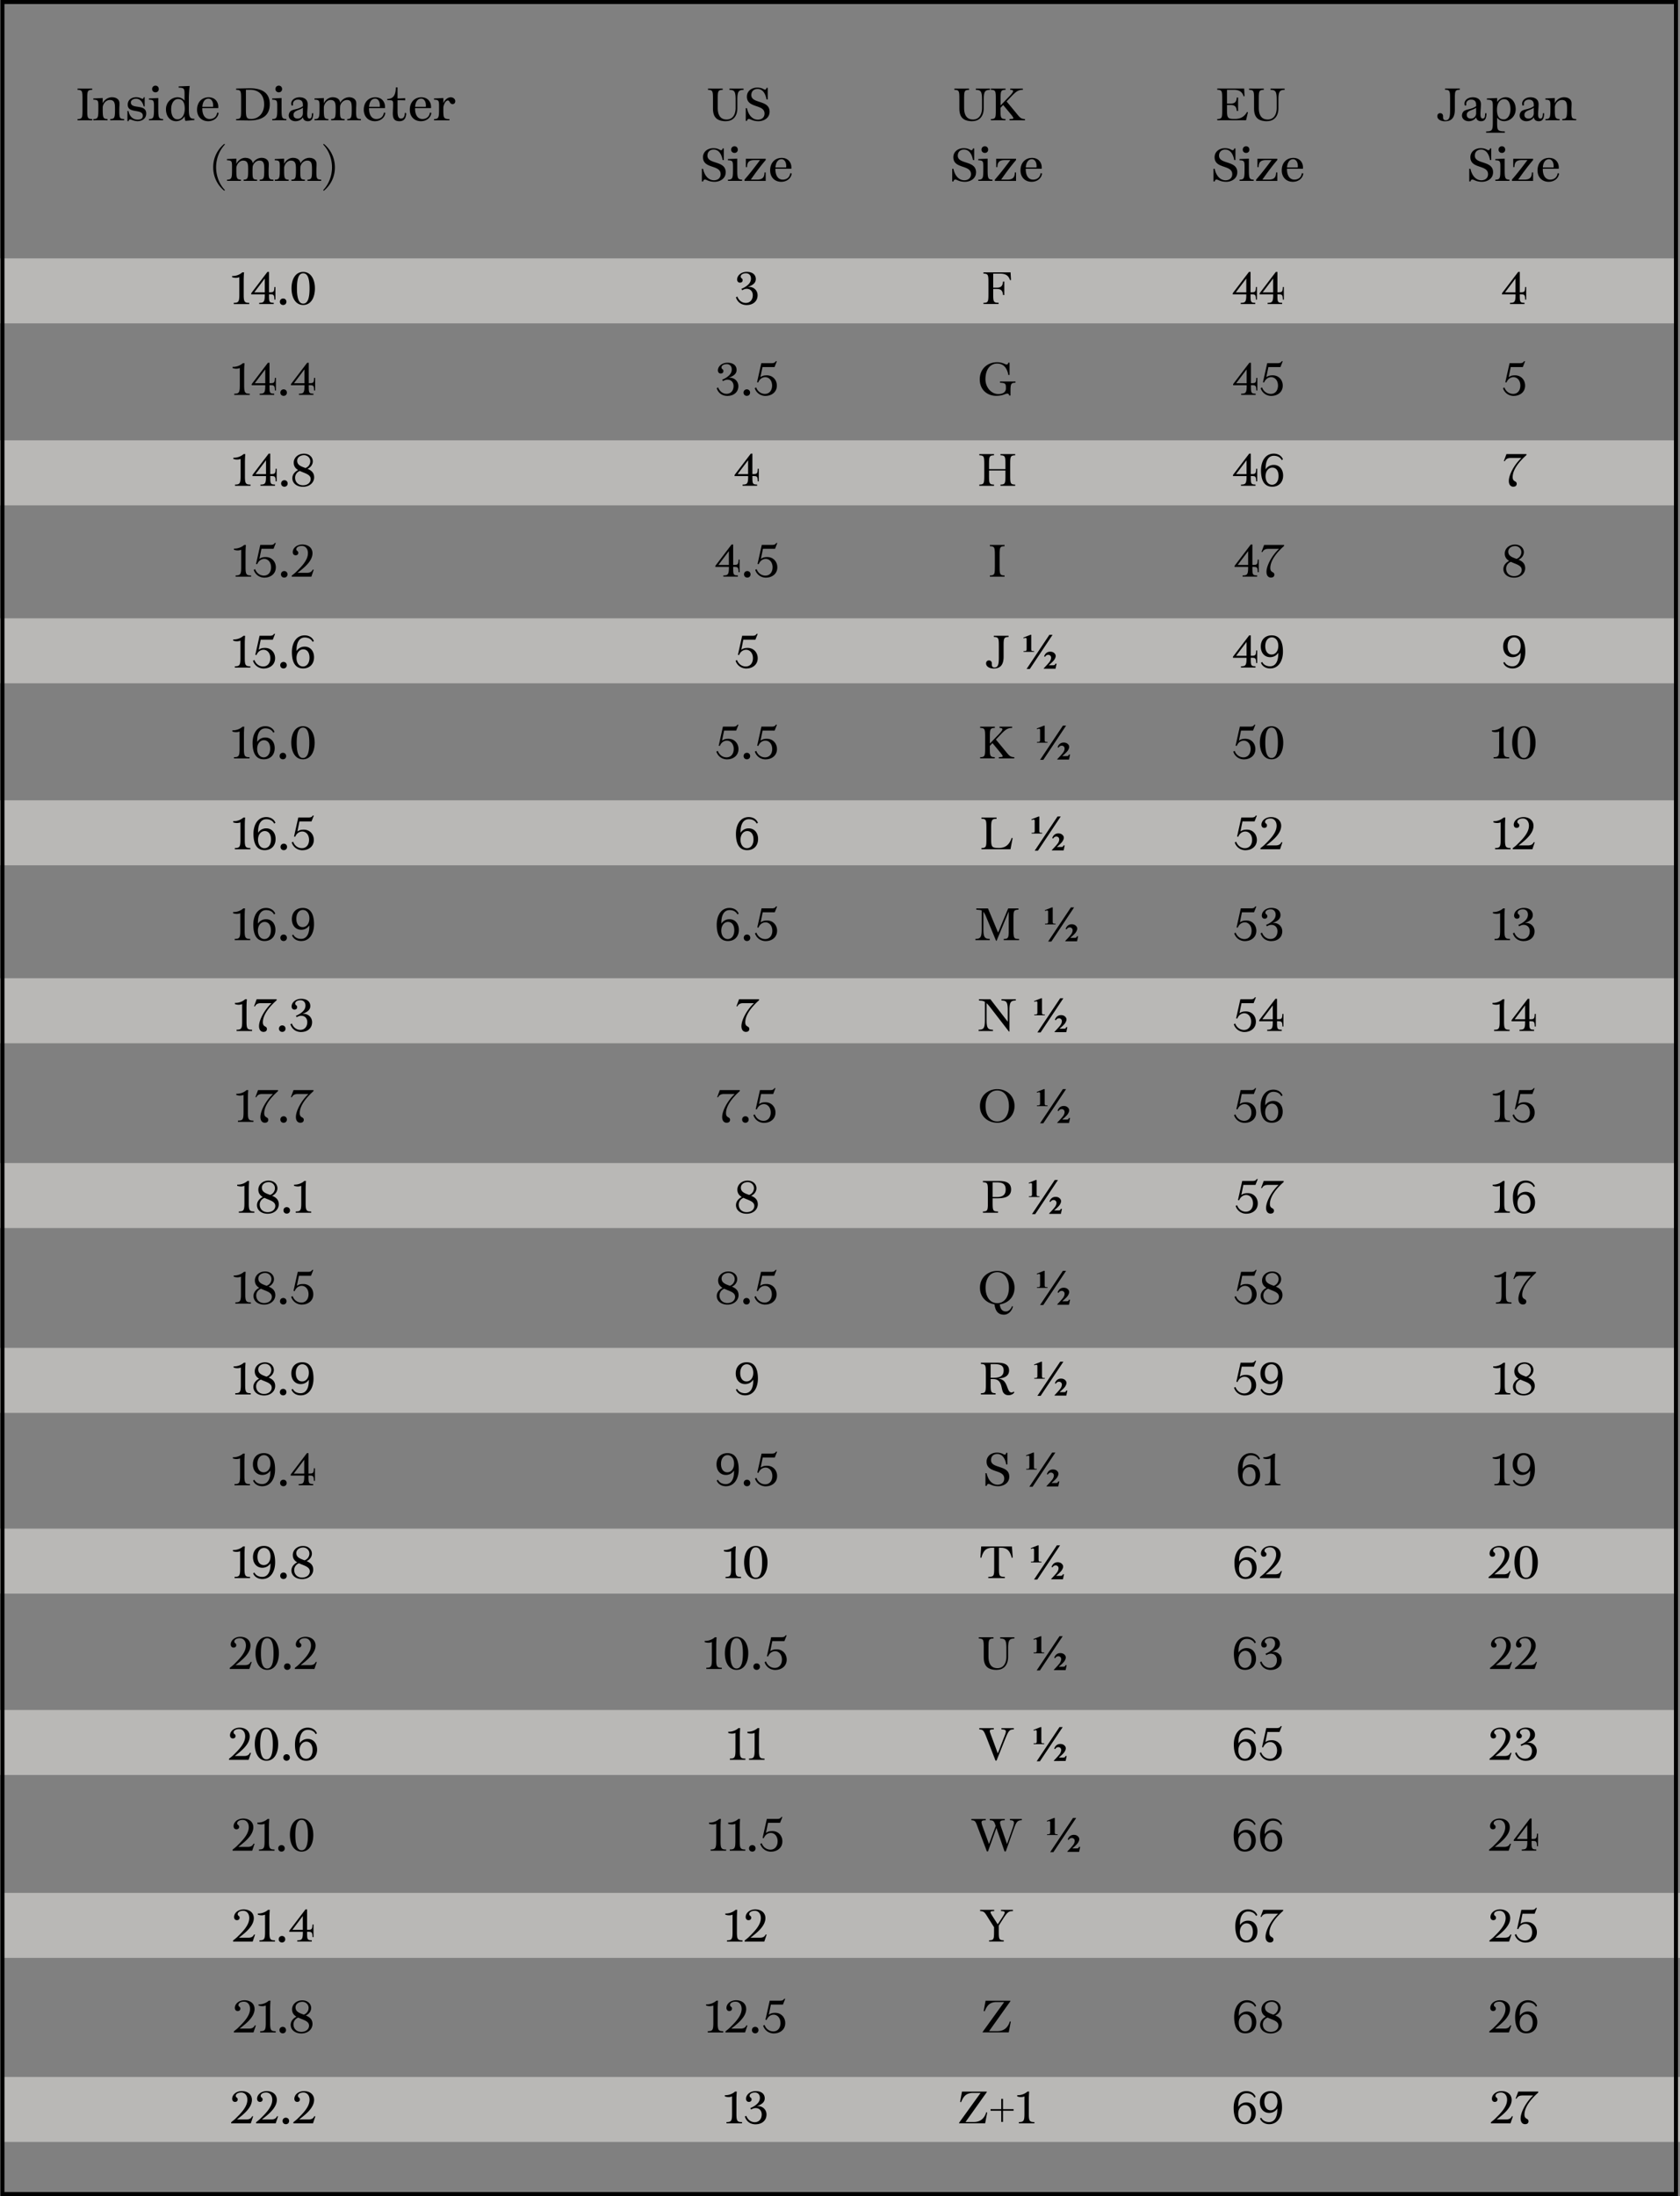
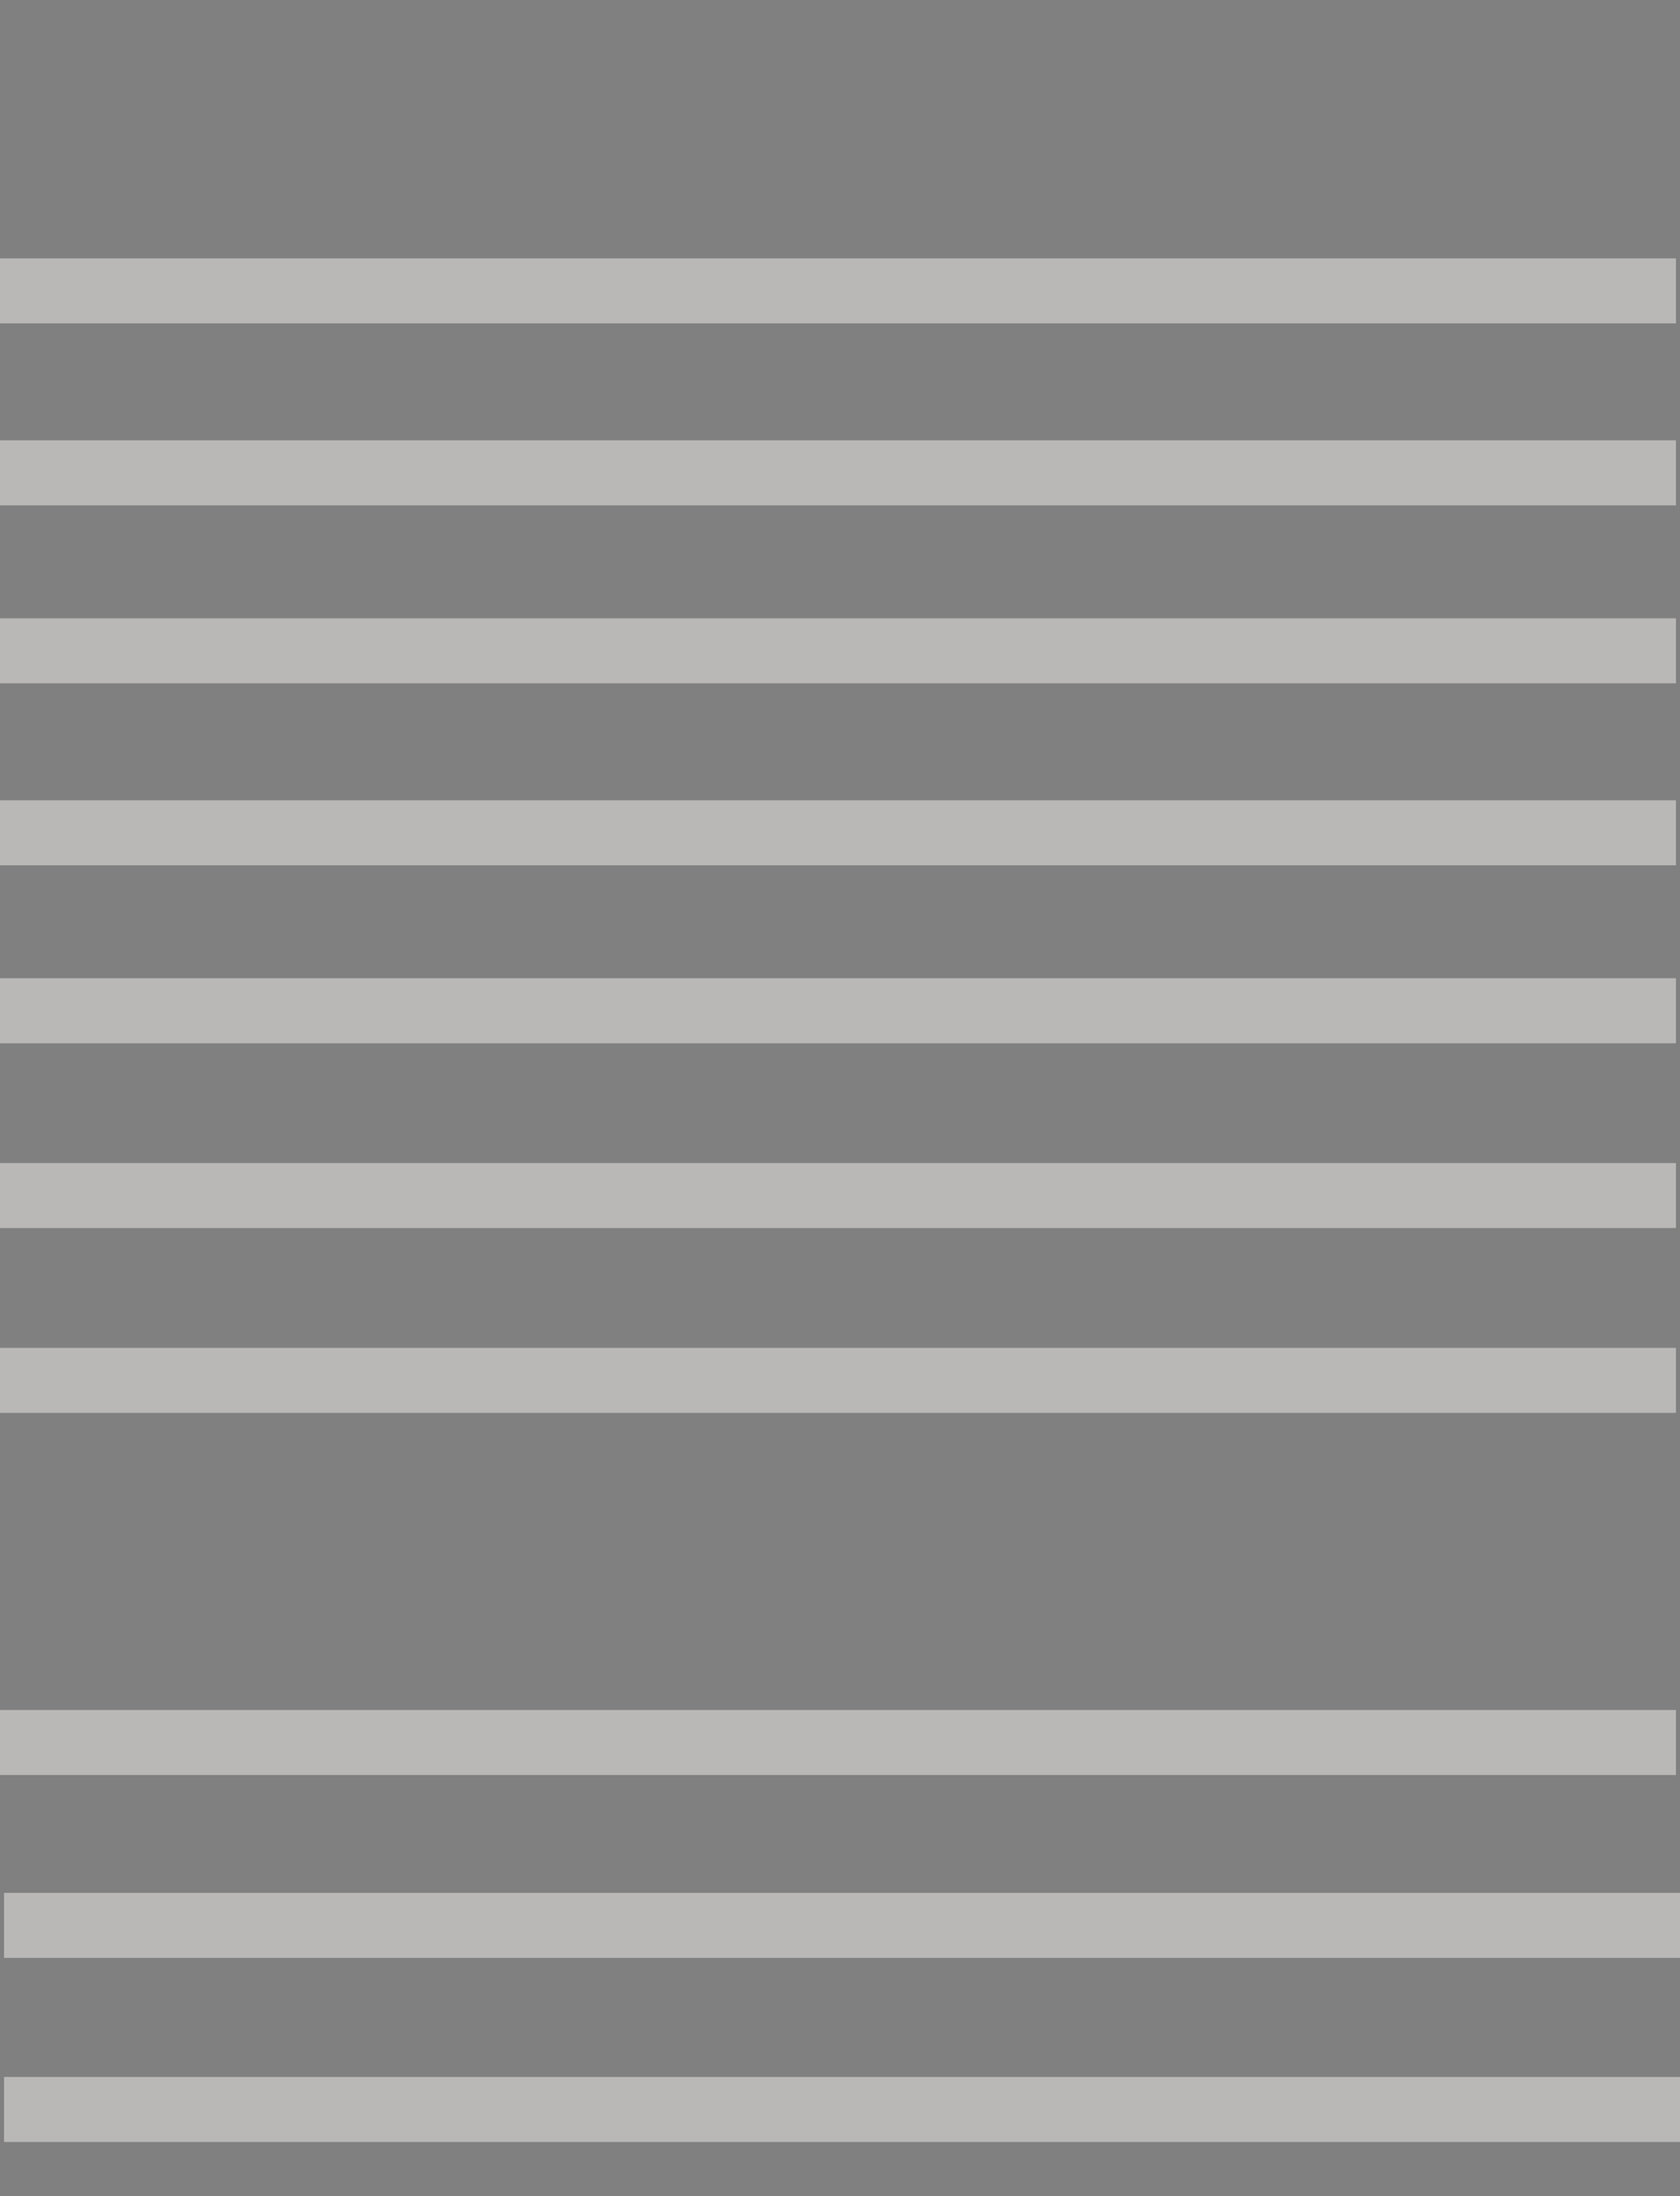
<svg xmlns="http://www.w3.org/2000/svg" data-name="Layer 1" viewBox="0 0 416.06 543.56">
  <rect x="0" y="0" width="416.06" height="543.56" fill="#808080" stroke="none" />
-   <path d="M0 63.95h415.06v16.09H0zm0 45.04h415.06v16.09H0zm0 44.05h415.06v16.09H0zm0 45.05h415.06v16.09H0zm0 44.04h415.06v16.09H0zm0 45.74h415.06v16.09H0zm0 45.75h415.06v16.09H0zm0 44.74h415.06v16.09H0zm0 44.89h415.06v16.09H0zm1 45.27h415.06v16.09H1zm0 45.55h415.06v16.09H1z" style="fill:#efeeea;opacity:.51" />
-   <path style="fill:none;stroke:#000;stroke-miterlimit:10" d="M.6.5h414.46v542.56H.6z" />
-   <path d="M19.2 29.78v-.31c1.2-.03 1.23-.29 1.23-2.41v-2.41c0-2.12-.03-2.38-1.23-2.42v-.31h3.64v.31c-1.2.04-1.23.3-1.23 2.42v2.41c0 2.12.03 2.38 1.23 2.41v.31H19.2Zm3.92 0v-.31c1.11-.03 1.24-.29 1.24-2.41s.11-2.34-1.25-2.39v-.3l2.32-.11v1.32c.41-.92 1.35-1.51 2.28-1.51 1.13 0 1.84.56 1.88 1.4.03.66-.04.92-.04 1.89 0 1.88.09 2.07 1.19 2.1v.31H27.3v-.31c1.06-.03 1.18-.29 1.18-2.41 0-1.39-.04-2.3-1.29-2.3-.81 0-1.58.68-1.75 1.73v.57c0 2.12.13 2.38 1.19 2.41v.31h-3.5Zm8.44.22v-2.53h.25l.07.26c.3 1.18 1.12 1.88 2.2 1.88.76 0 1.29-.26 1.29-.95 0-1.87-3.74-.42-3.74-2.76 0-1.03.76-1.83 2.1-1.83.94 0 1.35.39 1.54.39.14 0 .23-.07.3-.28l.03-.11h.23v2.28h-.23l-.07-.22c-.39-1.29-1.14-1.69-1.84-1.69s-1.28.37-1.28.91c0 1.79 3.8.25 3.8 2.75 0 1.3-1.07 1.89-2.13 1.89-.9 0-1.57-.42-1.85-.42-.19 0-.31.12-.36.31l-.03.11h-.27Zm5.33-.22v-.31c1.11-.03 1.24-.29 1.24-2.41s.11-2.34-1.25-2.39v-.3l2.32-.11v2.79c0 2.12.13 2.38 1.19 2.41v.31h-3.5Zm1.61-6.93c-.47 0-.83-.34-.83-.81s.35-.84.83-.84.82.35.82.84-.35.81-.82.81Zm7.22 5.94c-.44.75-1.25 1.21-2.11 1.21-1.49 0-2.51-1.21-2.51-2.97 0-1.64 1.29-2.95 2.89-2.95.7 0 1.34.34 1.71.83v-.8c0-2.12.12-2.38-1.46-2.42v-.3l2.74-.11c-.1.55-.21 2.3-.21 2.83v2.97c0 2.02.32 2.29 1.38 2.33v.3l-2.23.21c-.11-.27-.17-.55-.19-1.12Zm-1.74.74c.99 0 1.77-.95 1.77-2.61 0-1.77-.64-2.4-1.65-2.4s-1.71 1.06-1.71 2.5c0 1.6.57 2.51 1.58 2.51Zm7.58.47c-1.65 0-2.76-1.14-2.76-2.84 0-1.84 1.17-3.08 2.87-3.08 1.57 0 2.52 1.16 2.38 2.68H50.1v.09c0 1.62.68 2.61 1.82 2.61 1.02 0 1.73-.6 1.85-1.58l.37.04c-.12 1.21-1.2 2.08-2.57 2.08Zm-1.45-3.56h2.66c.11-1.18-.37-2.02-1.15-2.02-.87 0-1.41.74-1.51 2.02Zm11.43 3.38-3.06-.04v-.31c1.22-.03 1.23-.29 1.23-2.41v-2.67c0-2.01-.12-2.11-1.23-2.16v-.31l3.06-.07c3.4-.08 5.27 1.13 5.27 3.94s-1.87 4.07-5.27 4.03Zm.65-.37c1.64 0 3.22-1.21 3.22-3.63s-1.43-3.62-3.56-3.6h-.95v5c0 1.96.24 2.22 1.29 2.22Zm5.23.33v-.31c1.11-.03 1.24-.29 1.24-2.41s.11-2.34-1.25-2.39v-.3l2.32-.11v2.79c0 2.12.13 2.38 1.19 2.41v.31h-3.5Zm1.62-6.93c-.47 0-.83-.34-.83-.81s.35-.84.83-.84.82.35.82.84-.35.81-.82.81Zm7.2 7.15c-.7 0-1.13-.35-1.22-.95-.41.57-1.03.95-1.86.95-.99 0-1.66-.64-1.66-1.4 0-.61.36-1.07.69-1.23.84-.42 1.68-.3 2.82-1.09v-.32c0-.86-.36-1.3-1.27-1.3-.74 0-1.36.55-1.14 1.38l-.36.12c-.45-1.06.5-2.08 1.95-2.08 1.2 0 2.01.59 2.01 1.72 0 1.55-.46 3.54.42 3.54.5 0 .6-.35.63-1.3h.33c-.02 1.41-.47 1.96-1.33 1.96Zm-2.54-.65c.86 0 1.31-.67 1.31-1.31v-1.38c-.81.67-2.32.64-2.32 1.75 0 .58.35.94 1.01.94Zm4.19.43v-.31c1.11-.03 1.24-.29 1.24-2.41s.11-2.34-1.25-2.39v-.3l2.32-.11v1.32c.41-.92 1.33-1.51 2.17-1.51 1.13 0 1.84.56 1.88 1.38.43-.85 1.33-1.38 2.21-1.38 1.02 0 1.73.56 1.77 1.4.03.66-.04.92-.04 1.89 0 1.88.09 2.07 1.19 2.1v.31h-3.39v-.31c1-.03 1.12-.29 1.12-2.41 0-1.39-.04-2.3-1.18-2.3-.74 0-1.44.56-1.68 1.44-.02.3-.04.62-.04 1.17 0 1.88.08 2.07 1.13 2.1v.31h-3.33v-.31c1.01-.03 1.12-.29 1.12-2.41 0-1.39-.04-2.3-1.29-2.3-.7 0-1.47.68-1.64 1.73v.57c0 2.12.12 2.38 1.13 2.41v.31h-3.44Zm14.96.22c-1.65 0-2.76-1.14-2.76-2.84 0-1.84 1.17-3.08 2.87-3.08 1.57 0 2.52 1.16 2.38 2.68h-3.95v.09c0 1.62.68 2.61 1.82 2.61 1.02 0 1.73-.6 1.85-1.58l.37.04c-.12 1.21-1.2 2.08-2.57 2.08Zm-1.45-3.56h2.66c.11-1.18-.37-2.02-1.15-2.02-.87 0-1.41.74-1.51 2.02ZM98.91 30c-1.07 0-1.63-.47-1.63-1.88 0-.68.07-1.35.07-2.34s-.1-.98-1.43-.98v-.32c1.69 0 2.07-1.21 2.11-2.86h.42v2.75c.62 0 1.32-.04 1.9-.09v.56c-.58-.03-1.29-.03-1.9-.03v2.74c0 1.4.34 1.79.86 1.79.73 0 .89-.66.94-1.2s.36-.01.36-.01c-.09 1.19-.56 1.87-1.69 1.87Zm5.34 0c-1.65 0-2.76-1.14-2.76-2.84 0-1.84 1.17-3.08 2.87-3.08 1.57 0 2.52 1.16 2.38 2.68h-3.95v.09c0 1.62.68 2.61 1.82 2.61 1.02 0 1.73-.6 1.85-1.58l.37.04c-.12 1.21-1.2 2.08-2.57 2.08Zm-1.45-3.56h2.66c.11-1.18-.37-2.02-1.15-2.02-.87 0-1.41.74-1.51 2.02Zm4.69 3.34v-.31c1.11-.03 1.24-.29 1.24-2.41v-.77c0-1.39-.08-1.58-1.25-1.62v-.3l2.32-.11v1.28c.35-.87 1.11-1.46 1.82-1.46s1.13.52 1.13.94c0 .4-.22.75-.66.75-.76 0-.68-.91-1.17-.91-.38 0-.9.51-1.12 1.66v.55c0 2.12.03 2.38 1.51 2.41v.31h-3.82ZM55.54 47.21c-1.49-1.2-2.74-3.22-2.74-5.81s1.25-4.57 2.74-5.79l.18.14c-1.46 1.53-2.2 3.63-2.2 5.66s.74 4.15 2.2 5.65l-.18.14Zm.68-2.43v-.31c1.11-.03 1.24-.29 1.24-2.41s.11-2.34-1.25-2.39v-.3l2.32-.11v1.32c.41-.92 1.33-1.51 2.17-1.51 1.13 0 1.84.56 1.88 1.38.43-.85 1.33-1.38 2.21-1.38 1.02 0 1.73.56 1.77 1.4.03.66-.04.92-.04 1.89 0 1.88.09 2.07 1.19 2.1v.31h-3.39v-.31c1-.03 1.12-.29 1.12-2.41 0-1.39-.04-2.3-1.18-2.3-.74 0-1.44.56-1.68 1.44-.02.3-.04.62-.04 1.17 0 1.88.08 2.07 1.13 2.1v.31h-3.33v-.31c1.01-.03 1.12-.29 1.12-2.41 0-1.39-.04-2.3-1.29-2.3-.7 0-1.47.68-1.64 1.73v.57c0 2.12.12 2.38 1.13 2.41v.31h-3.44Zm11.83 0v-.31c1.11-.03 1.24-.29 1.24-2.41s.11-2.34-1.25-2.39v-.3l2.32-.11v1.32c.41-.92 1.33-1.51 2.17-1.51 1.13 0 1.84.56 1.88 1.38.43-.85 1.33-1.38 2.21-1.38 1.02 0 1.73.56 1.77 1.4.03.66-.04.92-.04 1.89 0 1.88.09 2.07 1.19 2.1v.31h-3.39v-.31c1-.03 1.12-.29 1.12-2.41 0-1.39-.04-2.3-1.18-2.3-.74 0-1.44.56-1.68 1.44-.02.3-.04.62-.04 1.17 0 1.88.08 2.07 1.13 2.1v.31h-3.33v-.31c1.01-.03 1.12-.29 1.12-2.41 0-1.39-.04-2.3-1.29-2.3-.7 0-1.47.68-1.64 1.73v.57c0 2.12.12 2.38 1.13 2.41v.31h-3.44Zm12.15 2.43-.18-.14c1.46-1.53 2.2-3.63 2.2-5.65s-.74-4.15-2.2-5.66l.18-.14c1.49 1.2 2.74 3.22 2.74 5.81S81.69 46 80.2 47.22ZM179.76 30c-2.46 0-3.19-1.25-3.19-3.17v-2.17c0-2.12-.03-2.38-1.23-2.42v-.32h3.64v.32c-1.2.04-1.23.3-1.23 2.42v2.06c0 1.9.77 2.86 2.21 2.86s2.22-1.17 2.22-2.88v-2.04c0-2.12-.34-2.38-1.53-2.42v-.32h3.5v.32c-1.17.04-1.54.3-1.54 2.42v2.12c0 1.78-.89 3.21-2.85 3.21Zm8.09 0c-1.45 0-2-.56-2.37-.56-.2 0-.43.09-.47.47h-.32v-3.14h.29c.4 1.84 1.45 2.85 2.7 2.85 1.06 0 1.66-.64 1.66-1.51 0-2.41-4.37-1.23-4.37-4.2 0-1.29 1.07-2.23 2.57-2.23 1.22 0 1.64.5 1.88.5.22 0 .34-.1.42-.45h.29v2.89h-.29c-.34-1.77-1.14-2.6-2.23-2.6-.91 0-1.54.56-1.54 1.51 0 2.21 4.52 1.12 4.52 4.1 0 1.67-1.52 2.37-2.74 2.37Zm-10.87 15c-1.45 0-2-.56-2.37-.56-.2 0-.43.09-.47.47h-.32v-3.14h.29c.4 1.84 1.45 2.85 2.7 2.85 1.06 0 1.66-.64 1.66-1.51 0-2.41-4.37-1.23-4.37-4.2 0-1.29 1.07-2.23 2.57-2.23 1.22 0 1.64.5 1.88.5.22 0 .34-.1.42-.45h.29v2.89h-.29c-.34-1.77-1.14-2.6-2.23-2.6-.91 0-1.54.56-1.54 1.51 0 2.21 4.52 1.12 4.52 4.1 0 1.67-1.52 2.37-2.74 2.37Zm3.3-.22v-.31c1.11-.03 1.24-.29 1.24-2.41s.11-2.34-1.25-2.39v-.3l2.32-.11v2.79c0 2.12.13 2.38 1.19 2.41v.31h-3.5Zm1.62-6.93c-.47 0-.83-.34-.83-.81s.35-.84.83-.84.82.35.82.84-.35.81-.82.81Zm2.48 6.93v-.32c1.2-1.36 2.46-2.98 3.84-4.83h-1.36c-1.4 0-1.82.53-1.85 1.73h-.3V39.3h4.92v.31c-1.25 1.46-2.45 3.07-3.69 4.84h1.54c1.4 0 1.82-.57 1.85-1.77h.3v2.1h-5.25Zm9.11.22c-1.65 0-2.76-1.14-2.76-2.84 0-1.84 1.17-3.08 2.87-3.08 1.57 0 2.52 1.16 2.38 2.68h-3.95v.09c0 1.62.68 2.61 1.82 2.61 1.02 0 1.73-.6 1.85-1.58l.37.04c-.12 1.21-1.2 2.08-2.57 2.08Zm-1.45-3.56h2.66c.11-1.18-.37-2.02-1.15-2.02-.87 0-1.41.74-1.51 2.02ZM240.78 30c-2.46 0-3.19-1.25-3.19-3.17v-2.17c0-2.12-.03-2.38-1.23-2.42v-.32H240v.32c-1.2.04-1.23.3-1.23 2.42v2.06c0 1.9.77 2.86 2.21 2.86s2.22-1.17 2.22-2.88v-2.04c0-2.12-.34-2.38-1.53-2.42v-.32h3.5v.32c-1.17.04-1.54.3-1.54 2.42v2.12c0 1.78-.89 3.21-2.85 3.21Zm4.61-.22v-.31c1.2-.03 1.23-.29 1.23-2.41v-2.41c0-2.12-.03-2.38-1.23-2.42v-.31h3.64v.31c-1.2.04-1.23.3-1.23 2.42v1.45l1.69-1.77c1.54-1.54 1.88-2.07.69-2.1v-.31h3.14v.31c-1.31 0-1.84.57-3.4 2.22l-.63.66 1.98 2.39c1.29 1.55 1.41 1.91 2.57 1.97v.31h-3.82v-.31c1.23-.06 1.28-.03.04-1.53l-1.62-1.95-.66.69v.37c0 2.12.03 2.38 1.23 2.41v.31h-3.64ZM238.98 45c-1.45 0-2-.56-2.37-.56-.2 0-.43.09-.47.47h-.32v-3.14h.29c.4 1.84 1.45 2.85 2.7 2.85 1.06 0 1.66-.64 1.66-1.51 0-2.41-4.37-1.23-4.37-4.2 0-1.29 1.07-2.23 2.57-2.23 1.22 0 1.64.5 1.88.5.22 0 .34-.1.42-.45h.29v2.89h-.29c-.34-1.77-1.14-2.6-2.23-2.6-.91 0-1.54.56-1.54 1.51 0 2.21 4.52 1.12 4.52 4.1 0 1.67-1.52 2.37-2.74 2.37Zm3.3-.22v-.31c1.11-.03 1.24-.29 1.24-2.41s.11-2.34-1.25-2.39v-.3l2.32-.11v2.79c0 2.12.13 2.38 1.19 2.41v.31h-3.5Zm1.62-6.93c-.47 0-.83-.34-.83-.81s.35-.84.83-.84.82.35.82.84-.35.81-.82.81Zm2.48 6.93v-.32c1.2-1.36 2.46-2.98 3.84-4.83h-1.36c-1.4 0-1.82.53-1.85 1.73h-.3V39.3h4.92v.31c-1.25 1.46-2.45 3.07-3.69 4.84h1.54c1.4 0 1.82-.57 1.85-1.77h.3v2.1h-5.25Zm9.11.22c-1.65 0-2.76-1.14-2.76-2.84 0-1.84 1.17-3.08 2.87-3.08 1.57 0 2.52 1.16 2.38 2.68h-3.95v.09c0 1.62.68 2.61 1.82 2.61 1.02 0 1.73-.6 1.85-1.58l.37.04c-.12 1.21-1.2 2.08-2.57 2.08Zm-1.45-3.56h2.66c.11-1.18-.37-2.02-1.15-2.02-.87 0-1.41.74-1.51 2.02ZM306.3 27.5c-.09-1.24-.62-1.51-1.64-1.51h-.79v1.04c0 2.19.13 2.41 1.9 2.41h.07c1.71 0 2.48-.85 3-1.74l.22.09-.47 1.98h-7.13v-.31c1.2-.03 1.23-.29 1.23-2.41v-2.41c0-2.12-.03-2.38-1.23-2.42v-.31h6.66l.11 1.9-.24.04c-.36-1.13-1.06-1.62-2.5-1.62h-1.62v3.41h.79c1.02 0 1.55-.26 1.64-1.51h.32v3.34h-.32Zm7.46 2.5c-2.46 0-3.19-1.25-3.19-3.17v-2.17c0-2.12-.03-2.38-1.23-2.42v-.32h3.64v.32c-1.2.04-1.23.3-1.23 2.42v2.06c0 1.9.77 2.86 2.21 2.86s2.22-1.17 2.22-2.88v-2.04c0-2.12-.34-2.38-1.53-2.42v-.32h3.5v.32c-1.17.04-1.54.3-1.54 2.42v2.12c0 1.78-.89 3.21-2.85 3.21Zm-10.08 15c-1.45 0-2-.56-2.37-.56-.2 0-.43.09-.47.47h-.32v-3.14h.29c.4 1.84 1.45 2.85 2.7 2.85 1.06 0 1.66-.64 1.66-1.51 0-2.41-4.37-1.23-4.37-4.2 0-1.29 1.07-2.23 2.57-2.23 1.22 0 1.64.5 1.88.5.22 0 .34-.1.42-.45h.29v2.89h-.29c-.34-1.77-1.14-2.6-2.23-2.6-.91 0-1.54.56-1.54 1.51 0 2.21 4.52 1.12 4.52 4.1 0 1.67-1.52 2.37-2.74 2.37Zm3.3-.22v-.31c1.11-.03 1.24-.29 1.24-2.41s.11-2.34-1.25-2.39v-.3l2.32-.11v2.79c0 2.12.13 2.38 1.19 2.41v.31h-3.5Zm1.62-6.93c-.47 0-.83-.34-.83-.81s.35-.84.83-.84.82.35.82.84-.35.81-.82.81Zm2.48 6.93v-.32c1.2-1.36 2.46-2.98 3.84-4.83h-1.36c-1.4 0-1.82.53-1.85 1.73h-.3V39.3h4.92v.31c-1.25 1.46-2.45 3.07-3.69 4.84h1.54c1.4 0 1.82-.57 1.85-1.77h.3v2.1h-5.25Zm9.11.22c-1.65 0-2.76-1.14-2.76-2.84 0-1.84 1.17-3.08 2.87-3.08 1.57 0 2.52 1.16 2.38 2.68h-3.95v.09c0 1.62.68 2.61 1.82 2.61 1.02 0 1.73-.6 1.85-1.58l.37.04c-.12 1.21-1.2 2.08-2.57 2.08Zm-1.45-3.56h2.66c.11-1.18-.37-2.02-1.15-2.02-.87 0-1.41.74-1.51 2.02Zm39.17-11.42c-1.17 0-1.95-.51-1.95-1.27 0-.48.32-.74.7-.74s.72.24.72.75c0 .26-.01.55.11.75.09.15.25.25.56.25.91 0 1.07-.9 1.07-2.39v-2.74c0-2.12-.03-2.38-1.25-2.42v-.3h3.66v.3c-1.2.04-1.23.3-1.23 2.42v2.48c0 1.77-.65 2.9-2.39 2.9Zm8.89-.02c-.7 0-1.13-.35-1.22-.95-.41.57-1.03.95-1.86.95-.99 0-1.66-.64-1.66-1.4 0-.61.36-1.07.69-1.23.84-.42 1.68-.3 2.82-1.09v-.32c0-.86-.36-1.3-1.27-1.3-.74 0-1.36.55-1.14 1.38l-.36.12c-.45-1.06.5-2.08 1.95-2.08 1.2 0 2.01.59 2.01 1.72 0 1.55-.46 3.54.42 3.54.5 0 .6-.35.63-1.3h.33c-.02 1.41-.47 1.96-1.33 1.96Zm-2.54-.65c.86 0 1.31-.67 1.31-1.31v-1.38c-.81.67-2.32.64-2.32 1.75 0 .58.35.94 1.01.94Zm3.79 3.51v-.33c1.51-.03 1.65-.27 1.65-2.3v-3.16c0-2.1.12-2.35-1.47-2.4v-.3l2.54-.11v1c.44-.71 1.23-1.19 2.16-1.19 1.43 0 2.44 1.23 2.44 2.97 0 1.64-1.28 2.95-2.88 2.95-.77 0-1.38-.38-1.72-.86v1.08c0 2.04.04 2.28 1.91 2.31v.33h-4.63Zm4.33-3.3c.98 0 1.69-1.07 1.69-2.51 0-1.59-.57-2.5-1.57-2.5s-1.77.93-1.77 2.58c0 1.78.64 2.42 1.65 2.42Zm8.7.44c-.7 0-1.13-.35-1.22-.95-.41.57-1.03.95-1.86.95-.99 0-1.66-.64-1.66-1.4 0-.61.36-1.07.69-1.23.84-.42 1.68-.3 2.82-1.09v-.32c0-.86-.36-1.3-1.27-1.3-.74 0-1.36.55-1.14 1.38l-.36.12c-.45-1.06.5-2.08 1.95-2.08 1.2 0 2.01.59 2.01 1.72 0 1.55-.46 3.54.42 3.54.5 0 .6-.35.63-1.3h.33c-.02 1.41-.47 1.96-1.33 1.96Zm-2.54-.65c.86 0 1.31-.67 1.31-1.31v-1.38c-.81.67-2.32.64-2.32 1.75 0 .58.35.94 1.01.94Zm4.19.43v-.31c1.11-.03 1.24-.29 1.24-2.41s.11-2.34-1.25-2.39v-.3l2.32-.11v1.32c.41-.92 1.35-1.51 2.28-1.51 1.13 0 1.84.56 1.88 1.4.03.66-.04.92-.04 1.89 0 1.88.09 2.07 1.19 2.1v.31h-3.44v-.31c1.06-.03 1.18-.29 1.18-2.41 0-1.39-.04-2.3-1.29-2.3-.81 0-1.58.68-1.75 1.73v.57c0 2.12.13 2.38 1.19 2.41v.31h-3.5ZM367.03 45c-1.45 0-2-.56-2.37-.56-.2 0-.43.09-.47.47h-.32v-3.14h.29c.4 1.84 1.45 2.85 2.7 2.85 1.06 0 1.66-.64 1.66-1.51 0-2.41-4.37-1.23-4.37-4.2 0-1.29 1.07-2.23 2.57-2.23 1.22 0 1.64.5 1.88.5.22 0 .34-.1.42-.45h.29v2.89h-.29c-.34-1.77-1.14-2.6-2.23-2.6-.91 0-1.54.56-1.54 1.51 0 2.21 4.52 1.12 4.52 4.1 0 1.67-1.52 2.37-2.74 2.37Zm3.3-.22v-.31c1.11-.03 1.24-.29 1.24-2.41s.11-2.34-1.25-2.39v-.3l2.32-.11v2.79c0 2.12.13 2.38 1.19 2.41v.31h-3.5Zm1.62-6.93c-.47 0-.83-.34-.83-.81s.35-.84.83-.84.82.35.82.84-.35.81-.82.81Zm2.48 6.93v-.32c1.2-1.36 2.46-2.98 3.84-4.83h-1.36c-1.4 0-1.82.53-1.85 1.73h-.3V39.3h4.92v.31c-1.25 1.46-2.45 3.07-3.69 4.84h1.54c1.4 0 1.82-.57 1.85-1.77h.3v2.1h-5.25Zm9.11.22c-1.65 0-2.76-1.14-2.76-2.84 0-1.84 1.17-3.08 2.87-3.08 1.57 0 2.52 1.16 2.38 2.68h-3.95v.09c0 1.62.68 2.61 1.82 2.61 1.02 0 1.73-.6 1.85-1.58l.37.04c-.12 1.21-1.2 2.08-2.57 2.08Zm-1.45-3.56h2.66c.11-1.18-.37-2.02-1.15-2.02-.87 0-1.41.74-1.51 2.02ZM57.89 75.27v-.31c1.12-.02 1.38-.2 1.38-2v-4.35c-.55.21-1.14.22-1.79 0v-.3c1.03.04 1.95-.37 2.54-.9h.42c-.07.73-.09 1.57-.09 2.37v3.18c0 1.8.24 1.98 1.38 2v.31H57.9Zm6.3 0v-.31c1.13-.02 1.38-.2 1.38-2v-.1h-3.36v-.28l4.02-5.28h.39v5.05c1.12.01 1.29-.03 1.33-1.31h.26v3.12h-.26c-.02-1.29-.2-1.32-1.33-1.31v.1c0 1.8.03 1.98 1.17 2v.31H64.2Zm1.38-2.91v-3.42l-2.59 3.42h2.59Zm4.55 3.13c-.46 0-.81-.33-.81-.8s.35-.81.81-.81.81.33.81.81-.35.8-.81.8Zm4.97 0c-1.91 0-2.89-1.83-2.89-4.14s1.02-4.05 2.89-4.05 2.9 1.84 2.9 4.05c0 2.32-.99 4.14-2.9 4.14Zm0-.34c1.19 0 1.57-1.54 1.57-3.75s-.37-3.75-1.57-3.75-1.55 1.53-1.55 3.75.39 3.75 1.55 3.75Zm109.87.36c-1.54 0-2.38-.88-2.71-1.93l.36-.18c.33.91 1.1 1.58 2.09 1.58 1.13 0 1.73-.87 1.73-1.9s-.66-1.59-1.5-1.59c-.47 0-.81.18-1.13.36l-.19-.36c.32-.13.63-.29.9-.45.86-.53 1.47-1.17 1.47-2.08 0-.86-.54-1.32-1.23-1.32-.78 0-1.31.37-1.31.81 0 .52.48.34.48.92 0 .32-.21.59-.67.59s-.7-.37-.7-.77c0-1.01 1-1.9 2.39-1.9 1.51 0 2.24.79 2.24 1.77 0 .86-.53 1.45-2.02 2 .14-.03.24-.04.47-.04.94 0 1.99.78 1.99 2.06 0 1.56-1.23 2.42-2.67 2.42Zm58.6-.24v-.31c1.2-.03 1.23-.29 1.23-2.41v-2.41c0-2.12-.03-2.38-1.23-2.42v-.31h6.71l.11 1.9-.24.04c-.36-1.13-1.06-1.62-2.5-1.62h-1.67v3.47h.79c1.02 0 1.55-.26 1.64-1.51h.32v3.34h-.32c-.09-1.24-.62-1.51-1.64-1.51h-.79v1.01c0 2.2.03 2.38 1.34 2.41v.31h-3.75Zm63.71 0v-.31c1.13-.02 1.38-.2 1.38-2v-.1h-3.36v-.28l4.02-5.28h.39v5.05c1.12.01 1.29-.03 1.33-1.31h.26v3.12h-.26c-.02-1.29-.2-1.32-1.33-1.31v.1c0 1.8.03 1.98 1.17 2v.31h-3.59Zm1.38-2.91v-3.42l-2.59 3.42h2.59Zm5.28 2.91v-.31c1.13-.02 1.38-.2 1.38-2v-.1h-3.36v-.28l4.02-5.28h.39v5.05c1.12.01 1.29-.03 1.33-1.31h.26v3.12h-.26c-.02-1.29-.2-1.32-1.33-1.31v.1c0 1.8.03 1.98 1.17 2v.31h-3.59Zm1.37-2.91v-3.42l-2.59 3.42h2.59Zm58.65 2.91v-.31c1.13-.02 1.38-.2 1.38-2v-.1h-3.36v-.28l4.02-5.28h.39v5.05c1.12.01 1.29-.03 1.33-1.31h.26v3.12h-.26c-.02-1.29-.2-1.32-1.33-1.31v.1c0 1.8.03 1.98 1.17 2v.31h-3.59Zm1.37-2.91v-3.42l-2.59 3.42h2.59ZM58.01 97.76v-.31c1.12-.02 1.38-.2 1.38-2V91.1c-.55.21-1.14.22-1.79 0v-.3c1.03.04 1.95-.37 2.54-.9h.42c-.07.73-.09 1.57-.09 2.37v3.18c0 1.8.24 1.98 1.38 2v.31h-3.83Zm6.3 0v-.31c1.13-.02 1.38-.2 1.38-2v-.1h-3.36v-.28l4.02-5.28h.39v5.05c1.12.01 1.29-.03 1.33-1.31h.26v3.12h-.26c-.02-1.29-.2-1.32-1.33-1.31v.1c0 1.8.03 1.98 1.17 2v.31h-3.59Zm1.38-2.91v-3.42l-2.59 3.42h2.59Zm4.55 3.13c-.46 0-.81-.33-.81-.8s.35-.81.81-.81.81.33.81.81-.35.8-.81.8Zm3.79-.22v-.31c1.13-.02 1.38-.2 1.38-2v-.1h-3.36v-.28l4.02-5.28h.39v5.05c1.12.01 1.29-.03 1.33-1.31h.26v3.12h-.26c-.02-1.29-.2-1.32-1.33-1.31v.1c0 1.8.03 1.98 1.17 2v.31h-3.59Zm1.37-2.91v-3.42l-2.59 3.42h2.59ZM180.2 98c-1.54 0-2.38-.88-2.71-1.93l.36-.18c.33.91 1.1 1.58 2.09 1.58 1.13 0 1.73-.87 1.73-1.9s-.66-1.59-1.5-1.59c-.47 0-.81.18-1.13.36l-.19-.36c.32-.13.63-.29.9-.45.86-.53 1.47-1.17 1.47-2.08 0-.86-.54-1.32-1.23-1.32-.78 0-1.31.37-1.31.81 0 .52.48.34.48.92 0 .32-.21.59-.67.59s-.7-.37-.7-.77c0-1.01 1-1.9 2.39-1.9 1.51 0 2.24.79 2.24 1.77 0 .86-.53 1.45-2.02 2 .14-.03.24-.04.47-.04.94 0 1.99.78 1.99 2.06 0 1.56-1.23 2.42-2.67 2.42Zm4.75-.02c-.46 0-.81-.33-.81-.8s.35-.81.81-.81.81.33.81.81-.35.8-.81.8Zm4.66.02c-1.45 0-2.38-.92-2.7-1.93l.36-.18c.3.87 1.1 1.6 2.16 1.6 1.16 0 1.78-.92 1.78-2.06 0-1.22-.73-2.07-1.69-2.07-.58 0-1.22.31-1.6 1.01l-.17.31-.26-.08 1.05-4.71h2.53c.59 0 .87-.14 1.05-.48h.27l-.57 1.45h-2.99l-.51 2.5c.55-.4.99-.46 1.61-.46 1.41 0 2.46 1.1 2.46 2.54 0 1.71-1.42 2.55-2.78 2.55Zm57.14-.02c-2.29 0-4.11-1.53-4.11-4.08 0-2.72 2.06-4.24 4.27-4.24 1.41 0 2 .56 2.37.56.26 0 .36-.17.44-.46h.3v3.05h-.3c-.42-2.29-1.67-2.82-2.78-2.82-1.63 0-2.89 1.36-2.89 3.88 0 1.93 1.38 3.66 3.17 3.66 1.43 0 1.9-.67 1.9-1.42 0-1.08-.03-1.33-1.47-1.38v-.3h3.84v.3c-1.02.03-1.24.18-1.24 1.94v1.23h-.32c-.04-.32-.2-.47-.49-.47-.52 0-1.01.54-2.66.54Zm60.62-.22v-.31c1.13-.02 1.38-.2 1.38-2v-.1h-3.36v-.28l4.02-5.28h.39v5.05c1.12.01 1.29-.03 1.33-1.31h.26v3.12h-.26c-.02-1.29-.2-1.32-1.33-1.31v.1c0 1.8.03 1.98 1.17 2v.31h-3.59Zm1.37-2.91v-3.42l-2.59 3.42h2.59ZM314.9 98c-1.45 0-2.38-.92-2.7-1.93l.36-.18c.3.87 1.1 1.6 2.16 1.6 1.16 0 1.78-.92 1.78-2.06 0-1.22-.73-2.07-1.69-2.07-.58 0-1.22.31-1.6 1.01l-.17.31-.26-.08 1.05-4.71h2.53c.59 0 .87-.14 1.05-.48h.27l-.57 1.45h-2.99l-.51 2.5c.55-.4.99-.46 1.61-.46 1.41 0 2.46 1.1 2.46 2.54 0 1.71-1.42 2.55-2.78 2.55Zm60.02 0c-1.45 0-2.38-.92-2.7-1.93l.36-.18c.3.87 1.1 1.6 2.16 1.6 1.16 0 1.78-.92 1.78-2.06 0-1.22-.73-2.07-1.69-2.07-.58 0-1.22.31-1.6 1.01l-.17.31-.26-.08 1.05-4.71h2.53c.59 0 .87-.14 1.05-.48h.27l-.57 1.45h-2.99l-.51 2.5c.55-.4.99-.46 1.61-.46 1.41 0 2.46 1.1 2.46 2.54 0 1.71-1.42 2.55-2.78 2.55ZM58.2 120.25v-.31c1.12-.02 1.38-.2 1.38-2v-4.35c-.55.21-1.14.22-1.79 0v-.3c1.03.04 1.95-.37 2.54-.9h.42c-.07.73-.09 1.57-.09 2.37v3.18c0 1.8.24 1.98 1.38 2v.31h-3.83Zm6.3 0v-.31c1.13-.02 1.38-.2 1.38-2v-.1h-3.36v-.28l4.02-5.28h.39v5.05c1.12.01 1.29-.03 1.33-1.31h.26v3.12h-.26c-.02-1.29-.2-1.32-1.33-1.31v.1c0 1.8.03 1.98 1.17 2v.31h-3.59Zm1.38-2.91v-3.42l-2.59 3.42h2.59Zm4.55 3.13c-.46 0-.81-.33-.81-.8s.35-.81.81-.81.81.33.81.81-.35.8-.81.8Zm4.61.02c-1.58 0-2.64-.91-2.64-2.13 0-.96.69-1.66 1.43-2.02-.63-.38-1.09-.92-1.09-1.83 0-1.14.99-2.22 2.53-2.22 1.44 0 2.2.96 2.2 1.89 0 .77-.52 1.52-1.32 1.86.88.37 1.65.9 1.65 2.12 0 1.13-.96 2.33-2.76 2.33Zm-.01-.38c1.25 0 1.91-.76 1.91-1.54 0-1.17-1.49-1.42-2.68-2-.73.28-1.18.94-1.18 1.66 0 1.18.87 1.88 1.95 1.88Zm.61-4.27c.77-.27 1.2-.97 1.2-1.67 0-.88-.74-1.5-1.55-1.5-.86 0-1.69.5-1.69 1.38 0 1.09 1.01 1.41 2.05 1.79Zm108.26 4.41v-.31c1.13-.02 1.38-.2 1.38-2v-.1h-3.36v-.28l4.02-5.28h.39v5.05c1.12.01 1.29-.03 1.33-1.31h.26v3.12h-.26c-.02-1.29-.2-1.32-1.33-1.31v.1c0 1.8.03 1.98 1.17 2v.31h-3.59Zm1.37-2.91v-3.42l-2.59 3.42h2.59Zm57.26 2.91v-.31c1.2-.03 1.23-.29 1.23-2.41v-2.41c0-2.12-.03-2.38-1.23-2.42v-.31h3.64v.31c-1.2.04-1.23.3-1.23 2.42v1H249v-1c0-2.12-.03-2.38-1.23-2.42v-.31h3.64v.31c-1.2.04-1.23.3-1.23 2.42v2.41c0 2.12.03 2.38 1.23 2.41v.31h-3.64v-.31c1.2-.03 1.23-.29 1.23-2.41v-1.08h-4.06v1.08c0 2.12.03 2.38 1.23 2.41v.31h-3.64Zm64.8 0v-.31c1.13-.02 1.38-.2 1.38-2v-.1h-3.36v-.28l4.02-5.28h.39v5.05c1.12.01 1.29-.03 1.33-1.31h.26v3.12h-.26c-.02-1.29-.2-1.32-1.33-1.31v.1c0 1.8.03 1.98 1.17 2v.31h-3.59Zm1.38-2.91v-3.42l-2.59 3.42h2.59Zm6.36 3.13c-2 0-2.78-1.63-2.78-4.05 0-2.16 1.01-4.14 3.17-4.14 1 0 1.9.47 2.27 1.41l-.31.2c-.36-.74-1.12-1.08-1.94-1.08-1.52 0-2.04 1.52-2.04 3.04v.32c.4-.66 1.13-1.1 2.01-1.1 1.38 0 2.32 1.07 2.32 2.63 0 1.69-1.08 2.77-2.71 2.77Zm-.05-.49c.97 0 1.62-.87 1.62-2.17s-.62-2.07-1.55-2.07-1.67.86-1.67 2.15c0 1.22.64 2.09 1.61 2.09Zm59.79.49c-.75 0-1.14-.58-1.14-1.42 0-1.61 1.44-4.17 3.11-5.69h-2.65c-.75 0-1.21.25-1.45.78h-.25l.65-1.75h4.95v.25c-1.83 1.62-3.41 3.61-3.41 5.45 0 1.28 1 .83 1 1.66 0 .43-.3.71-.8.71ZM58.35 142.74v-.31c1.12-.02 1.38-.2 1.38-2v-4.35c-.55.21-1.14.22-1.79 0v-.3c1.03.04 1.95-.37 2.54-.9h.42c-.07.73-.09 1.57-.09 2.37v3.18c0 1.8.24 1.98 1.38 2v.31h-3.83Zm7.18.24c-1.45 0-2.38-.92-2.7-1.93l.36-.18c.3.87 1.1 1.6 2.16 1.6 1.16 0 1.78-.92 1.78-2.06 0-1.22-.73-2.07-1.69-2.07-.58 0-1.22.31-1.6 1.01l-.17.31-.26-.08 1.05-4.71h2.53c.59 0 .87-.14 1.05-.48h.27l-.57 1.45h-2.99l-.51 2.5c.55-.4.99-.46 1.61-.46 1.41 0 2.46 1.1 2.46 2.54 0 1.71-1.42 2.55-2.78 2.55Zm4.86-.02c-.46 0-.81-.33-.81-.8s.35-.81.81-.81.81.33.81.81-.35.8-.81.8Zm1.86-.22v-.26c.26-.23.66-.51 1.03-.87 1.39-1.36 2.98-2.94 2.98-4.7 0-1.1-.63-1.79-1.52-1.79-.8 0-1.35.37-1.35.81 0 .52.48.34.48.92 0 .32-.21.59-.67.59s-.7-.37-.7-.77c0-1.01 1-1.9 2.39-1.9 1.46 0 2.5.85 2.5 2.16 0 1.96-2.08 3.61-3.7 4.85h2.35c.7 0 1.16-.24 1.39-.78h.27l-.59 1.74h-4.86Zm106.89 0v-.31c1.13-.02 1.38-.2 1.38-2v-.1h-3.36v-.28l4.02-5.28h.39v5.05c1.12.01 1.29-.03 1.33-1.31h.26v3.12h-.26c-.02-1.29-.2-1.32-1.33-1.31v.1c0 1.8.03 1.98 1.17 2v.31h-3.59Zm1.37-2.91v-3.42l-2.59 3.42h2.59Zm4.56 3.13c-.46 0-.81-.33-.81-.8s.35-.81.81-.81.81.33.81.81-.35.8-.81.8Zm4.66.02c-1.45 0-2.38-.92-2.7-1.93l.36-.18c.3.87 1.1 1.6 2.16 1.6 1.16 0 1.78-.92 1.78-2.06 0-1.22-.73-2.07-1.69-2.07-.58 0-1.22.31-1.6 1.01l-.17.31-.26-.08 1.05-4.71h2.53c.59 0 .87-.14 1.05-.48h.27l-.57 1.45h-2.99l-.51 2.5c.55-.4.99-.46 1.61-.46 1.41 0 2.46 1.1 2.46 2.54 0 1.71-1.42 2.55-2.78 2.55Zm55.42-.24v-.31c1.2-.03 1.23-.29 1.23-2.41v-2.41c0-2.12-.03-2.38-1.23-2.42v-.31h3.64v.31c-1.2.04-1.23.3-1.23 2.42v2.41c0 2.12.03 2.38 1.23 2.41v.31h-3.64Zm62.58 0v-.31c1.13-.02 1.38-.2 1.38-2v-.1h-3.36v-.28l4.02-5.28h.39v5.05c1.12.01 1.29-.03 1.33-1.31h.26v3.12h-.26c-.02-1.29-.2-1.32-1.33-1.31v.1c0 1.8.03 1.98 1.17 2v.31h-3.59Zm1.38-2.91v-3.42l-2.59 3.42h2.59Zm5.68 3.13c-.75 0-1.14-.58-1.14-1.42 0-1.61 1.44-4.17 3.11-5.69h-2.65c-.75 0-1.21.25-1.45.78h-.25l.65-1.75h4.95v.25c-1.83 1.62-3.41 3.61-3.41 5.45 0 1.28 1 .83 1 1.66 0 .43-.3.71-.8.71Zm60.17.02c-1.58 0-2.64-.91-2.64-2.13 0-.96.69-1.66 1.43-2.02-.63-.38-1.09-.92-1.09-1.83 0-1.14.99-2.22 2.53-2.22 1.44 0 2.2.96 2.2 1.89 0 .77-.52 1.52-1.32 1.86.88.37 1.65.9 1.65 2.12 0 1.13-.96 2.33-2.76 2.33Zm-.01-.38c1.25 0 1.91-.76 1.91-1.54 0-1.17-1.49-1.42-2.68-2-.73.28-1.18.94-1.18 1.66 0 1.18.87 1.88 1.95 1.88Zm.62-4.27c.77-.27 1.2-.97 1.2-1.67 0-.88-.74-1.5-1.55-1.5-.86 0-1.69.5-1.69 1.38 0 1.09 1.01 1.41 2.05 1.79Zm-317.41 26.9v-.31c1.12-.02 1.38-.2 1.38-2v-4.35c-.55.21-1.14.22-1.79 0v-.3c1.03.04 1.95-.37 2.54-.9h.42c-.07.73-.09 1.57-.09 2.37v3.18c0 1.8.24 1.98 1.38 2v.31h-3.83Zm7.19.24c-1.45 0-2.38-.92-2.7-1.93l.36-.18c.3.87 1.1 1.6 2.16 1.6 1.16 0 1.78-.92 1.78-2.06 0-1.22-.73-2.07-1.69-2.07-.58 0-1.22.31-1.6 1.01l-.17.31-.26-.08 1.05-4.71h2.53c.59 0 .87-.14 1.05-.48h.27l-.57 1.45h-2.99l-.51 2.5c.55-.4.99-.46 1.61-.46 1.41 0 2.46 1.1 2.46 2.54 0 1.71-1.42 2.55-2.78 2.55Zm4.86-.02c-.46 0-.81-.33-.81-.8s.35-.81.81-.81.81.33.81.81-.35.8-.81.8Zm4.86 0c-2 0-2.78-1.63-2.78-4.05 0-2.16 1.01-4.14 3.17-4.14 1 0 1.9.47 2.27 1.41l-.31.2c-.36-.74-1.12-1.08-1.94-1.08-1.52 0-2.04 1.52-2.04 3.04v.32c.4-.66 1.13-1.1 2.01-1.1 1.38 0 2.32 1.07 2.32 2.63 0 1.69-1.08 2.77-2.71 2.77Zm-.04-.49c.97 0 1.62-.87 1.62-2.17s-.62-2.07-1.55-2.07-1.67.86-1.67 2.15c0 1.22.64 2.09 1.61 2.09Zm109.84.51c-1.45 0-2.38-.92-2.7-1.93l.36-.18c.3.87 1.1 1.6 2.16 1.6 1.16 0 1.78-.92 1.78-2.06 0-1.22-.73-2.07-1.69-2.07-.58 0-1.22.31-1.6 1.01l-.17.31-.26-.08 1.05-4.71h2.53c.59 0 .87-.14 1.05-.48h.27l-.57 1.45h-2.99l-.51 2.5c.55-.4.99-.46 1.61-.46 1.41 0 2.46 1.1 2.46 2.54 0 1.71-1.42 2.55-2.78 2.55Zm61.29 0c-1.17 0-1.95-.51-1.95-1.27 0-.48.32-.74.7-.74s.72.24.72.75c0 .26-.01.55.11.75.09.15.25.25.56.25.91 0 1.07-.9 1.07-2.39v-2.74c0-2.12-.03-2.38-1.25-2.42v-.3h3.66v.3c-1.2.04-1.23.3-1.23 2.42v2.48c0 1.77-.65 2.9-2.39 2.9Zm9.23-8.35v3.36c0 .26.01.42.04.5.02.05.06.09.13.12s.18.05.35.05h.18v.19h-2.61v-.19h.19c.2 0 .34-.02.42-.06.05-.03.09-.06.11-.11.04-.08.05-.25.05-.51v-2.1c0-.18 0-.29-.02-.33-.02-.04-.04-.08-.09-.11a.273.273 0 0 0-.16-.04c-.11 0-.26.04-.46.12l-.11-.18 1.79-.71h.21Zm5.29 0-5.64 8.46h-.8l5.65-8.46h.8Zm.72 8.39h-2.9v-.11c.89-.92 1.41-1.52 1.57-1.81.16-.29.24-.56.24-.81a.686.686 0 0 0-.7-.7c-.33 0-.6.16-.79.48l-.24-.08c.12-.39.32-.68.58-.88.26-.2.57-.3.93-.3.41 0 .73.11.98.33.25.22.38.47.38.74 0 .24-.1.52-.3.85-.2.33-.68.81-1.43 1.44h.89c.29 0 .46-.02.53-.05s.14-.12.21-.26c.02-.04.04-.07.05-.08h.27l-.27 1.25Zm45.93-.28v-.31c1.13-.02 1.38-.2 1.38-2v-.1h-3.36v-.28l4.02-5.28h.39v5.05c1.12.01 1.29-.03 1.33-1.31h.26v3.12h-.26c-.02-1.29-.2-1.32-1.33-1.31v.1c0 1.8.03 1.98 1.17 2v.31h-3.59Zm1.38-2.91v-3.42l-2.59 3.42h2.59Zm5.84 3.13c-1 0-1.9-.47-2.27-1.41l.31-.2c.36.74 1.12 1.08 1.94 1.08 1.52 0 2.04-1.52 2.04-3.04v-.32c-.4.66-1.13 1.1-2.01 1.1-1.38 0-2.32-1.07-2.32-2.63 0-1.69 1.08-2.77 2.71-2.77 2 0 2.78 1.63 2.78 4.05 0 2.16-1.01 4.14-3.17 4.14Zm.36-3.45c.97 0 1.67-.86 1.67-2.15 0-1.22-.64-2.09-1.61-2.09s-1.62.87-1.62 2.17.62 2.07 1.55 2.07Zm59.66 3.45c-1 0-1.9-.47-2.27-1.41l.31-.2c.36.74 1.12 1.08 1.94 1.08 1.52 0 2.04-1.52 2.04-3.04v-.32c-.4.66-1.13 1.1-2.01 1.1-1.38 0-2.32-1.07-2.32-2.63 0-1.69 1.08-2.77 2.71-2.77 2 0 2.78 1.63 2.78 4.05 0 2.16-1.01 4.14-3.17 4.14Zm.36-3.45c.97 0 1.67-.86 1.67-2.15 0-1.22-.64-2.09-1.61-2.09s-1.62.87-1.62 2.17.62 2.07 1.55 2.07ZM57.95 187.72v-.31c1.12-.02 1.38-.2 1.38-2v-4.35c-.55.21-1.14.22-1.79 0v-.3c1.03.04 1.95-.37 2.54-.9h.42c-.07.73-.09 1.57-.09 2.37v3.18c0 1.8.24 1.98 1.38 2v.31h-3.83Zm7.38.22c-2 0-2.78-1.63-2.78-4.05 0-2.16 1.01-4.14 3.17-4.14 1 0 1.9.47 2.27 1.41l-.31.2c-.36-.74-1.12-1.08-1.94-1.08-1.52 0-2.04 1.52-2.04 3.04v.32c.4-.66 1.13-1.1 2.01-1.1 1.38 0 2.32 1.07 2.32 2.63 0 1.69-1.08 2.77-2.71 2.77Zm-.04-.49c.97 0 1.62-.87 1.62-2.17s-.62-2.07-1.55-2.07-1.67.86-1.67 2.15c0 1.22.64 2.09 1.61 2.09Zm4.77.49c-.46 0-.81-.33-.81-.8s.35-.81.81-.81.81.33.81.81-.35.8-.81.8Zm4.97 0c-1.91 0-2.89-1.83-2.89-4.14s1.02-4.05 2.89-4.05 2.9 1.84 2.9 4.05c0 2.32-.99 4.14-2.9 4.14Zm0-.34c1.19 0 1.57-1.54 1.57-3.75s-.37-3.75-1.57-3.75-1.55 1.53-1.55 3.75.39 3.75 1.55 3.75Zm105.08.36c-1.45 0-2.38-.92-2.7-1.93l.36-.18c.3.87 1.1 1.6 2.16 1.6 1.16 0 1.78-.92 1.78-2.06 0-1.22-.73-2.07-1.69-2.07-.58 0-1.22.31-1.6 1.01l-.17.31-.26-.08 1.05-4.71h2.53c.59 0 .87-.14 1.05-.48h.27l-.57 1.45h-2.99l-.51 2.5c.55-.4.99-.46 1.61-.46 1.41 0 2.46 1.1 2.46 2.54 0 1.71-1.42 2.55-2.78 2.55Zm4.86-.02c-.46 0-.81-.33-.81-.8s.35-.81.81-.81.81.33.81.81-.35.8-.81.8Zm4.67.02c-1.45 0-2.38-.92-2.7-1.93l.36-.18c.3.87 1.1 1.6 2.16 1.6 1.16 0 1.78-.92 1.78-2.06 0-1.22-.73-2.07-1.69-2.07-.58 0-1.22.31-1.6 1.01l-.17.31-.26-.08 1.05-4.71h2.53c.59 0 .87-.14 1.05-.48h.27l-.57 1.45h-2.99l-.51 2.5c.55-.4.99-.46 1.61-.46 1.41 0 2.46 1.1 2.46 2.54 0 1.71-1.42 2.55-2.78 2.55Zm53.1-.24v-.31c1.2-.03 1.23-.29 1.23-2.41v-2.41c0-2.12-.03-2.38-1.23-2.42v-.31h3.64v.31c-1.2.04-1.23.3-1.23 2.42v1.45l1.69-1.77c1.54-1.54 1.88-2.07.69-2.1v-.31h3.14v.31c-1.31 0-1.84.57-3.4 2.22l-.63.66 1.98 2.39c1.29 1.55 1.41 1.91 2.57 1.97v.31h-3.82v-.31c1.23-.06 1.28-.03.04-1.53l-1.62-1.95-.66.69v.37c0 2.12.03 2.38 1.23 2.41v.31h-3.64Zm15.98-8.11v3.36c0 .26.01.42.04.5.02.05.06.09.13.12s.18.05.35.05h.18v.19h-2.61v-.19h.19c.2 0 .34-.02.42-.06.05-.03.09-.06.11-.11.04-.08.05-.25.05-.51v-2.1c0-.18 0-.29-.02-.33-.02-.04-.04-.08-.09-.11a.273.273 0 0 0-.16-.04c-.11 0-.26.04-.46.12l-.11-.18 1.79-.71h.21Zm5.3 0-5.64 8.46h-.8l5.65-8.46h.8Zm.72 8.39h-2.9v-.11c.89-.92 1.41-1.52 1.57-1.81.16-.29.24-.56.24-.81a.686.686 0 0 0-.7-.7c-.33 0-.6.16-.79.48l-.24-.08c.12-.39.32-.68.58-.88.26-.2.57-.3.93-.3.41 0 .73.11.98.33.25.22.38.47.38.74 0 .24-.1.52-.3.85-.2.33-.68.81-1.43 1.44h.89c.29 0 .46-.02.53-.05s.14-.12.21-.26c.02-.04.04-.07.05-.08h.27l-.27 1.25Zm43.38-.04c-1.45 0-2.38-.92-2.7-1.93l.36-.18c.3.87 1.1 1.6 2.16 1.6 1.16 0 1.78-.92 1.78-2.06 0-1.22-.73-2.07-1.69-2.07-.58 0-1.22.31-1.6 1.01l-.17.31-.26-.08 1.05-4.71h2.53c.59 0 .87-.14 1.05-.48h.27l-.57 1.45h-2.99l-.51 2.5c.55-.4.99-.46 1.61-.46 1.41 0 2.46 1.1 2.46 2.54 0 1.71-1.42 2.55-2.78 2.55Zm6.78-.02c-1.91 0-2.89-1.83-2.89-4.14s1.02-4.05 2.89-4.05 2.9 1.84 2.9 4.05c0 2.32-.99 4.14-2.9 4.14Zm0-.34c1.19 0 1.57-1.54 1.57-3.75s-.37-3.75-1.57-3.75-1.55 1.53-1.55 3.75.39 3.75 1.55 3.75Zm55 .12v-.31c1.12-.02 1.38-.2 1.38-2v-4.35c-.55.21-1.14.22-1.79 0v-.3c1.03.04 1.95-.37 2.54-.9h.42c-.07.73-.09 1.57-.09 2.37v3.18c0 1.8.24 1.98 1.38 2v.31h-3.83Zm7.49.22c-1.91 0-2.89-1.83-2.89-4.14s1.02-4.05 2.89-4.05 2.9 1.84 2.9 4.05c0 2.32-.99 4.14-2.9 4.14Zm0-.34c1.19 0 1.57-1.54 1.57-3.75s-.37-3.75-1.57-3.75-1.55 1.53-1.55 3.75.39 3.75 1.55 3.75ZM58.16 210.21v-.31c1.12-.02 1.38-.2 1.38-2v-4.35c-.55.21-1.14.22-1.79 0v-.3c1.03.04 1.95-.37 2.54-.9h.42c-.07.73-.09 1.57-.09 2.37v3.18c0 1.8.24 1.98 1.38 2v.31h-3.83Zm7.39.22c-2 0-2.78-1.63-2.78-4.05 0-2.16 1.01-4.14 3.17-4.14 1 0 1.9.47 2.27 1.41l-.31.2c-.36-.74-1.12-1.08-1.94-1.08-1.52 0-2.04 1.52-2.04 3.04v.32c.4-.66 1.13-1.1 2.01-1.1 1.38 0 2.32 1.07 2.32 2.63 0 1.69-1.08 2.77-2.71 2.77Zm-.05-.49c.97 0 1.62-.87 1.62-2.17s-.62-2.07-1.55-2.07-1.67.86-1.67 2.15c0 1.22.64 2.09 1.61 2.09Zm4.78.49c-.46 0-.81-.33-.81-.8s.35-.81.81-.81.81.33.81.81-.35.8-.81.8Zm4.66.02c-1.45 0-2.38-.92-2.7-1.93l.36-.18c.3.87 1.1 1.6 2.16 1.6 1.16 0 1.78-.92 1.78-2.06 0-1.22-.73-2.07-1.69-2.07-.58 0-1.22.31-1.6 1.01l-.17.31-.26-.08 1.05-4.71h2.53c.59 0 .87-.14 1.05-.48h.27l-.57 1.45h-2.99l-.51 2.5c.55-.4.99-.46 1.61-.46 1.41 0 2.46 1.1 2.46 2.54 0 1.71-1.42 2.55-2.78 2.55Zm110.1-.02c-2 0-2.78-1.63-2.78-4.05 0-2.16 1.01-4.14 3.17-4.14 1 0 1.9.47 2.27 1.41l-.31.2c-.36-.74-1.12-1.08-1.94-1.08-1.52 0-2.04 1.52-2.04 3.04v.32c.4-.66 1.13-1.1 2.01-1.1 1.38 0 2.32 1.07 2.32 2.63 0 1.69-1.08 2.77-2.71 2.77Zm-.05-.49c.97 0 1.62-.87 1.62-2.17s-.62-2.07-1.55-2.07-1.67.86-1.67 2.15c0 1.22.64 2.09 1.61 2.09Zm58.07.27v-.31c1.2-.03 1.23-.29 1.23-2.41v-2.41c0-2.12-.03-2.38-1.23-2.42v-.31h3.75v.31c-1.22.04-1.35.3-1.35 2.42v2.41c0 2.19.13 2.39 1.94 2.39h.03c1.95 0 2.71-1.28 3.1-2.48l.25.06-.53 2.75h-7.2Zm14.33-8.11v3.36c0 .26.01.42.04.5.02.05.06.09.13.12s.18.05.35.05h.18v.19h-2.61v-.19h.19c.2 0 .34-.02.42-.06.05-.03.09-.06.11-.11.04-.08.05-.25.05-.51v-2.1c0-.18 0-.29-.02-.33-.02-.04-.04-.08-.09-.11a.273.273 0 0 0-.16-.04c-.11 0-.26.04-.46.12l-.11-.18 1.79-.71h.21Zm5.3 0-5.64 8.46h-.8l5.65-8.46h.8Zm.72 8.39h-2.9v-.11c.89-.92 1.41-1.52 1.57-1.81.16-.29.24-.56.24-.81a.686.686 0 0 0-.7-.7c-.33 0-.6.16-.79.48l-.24-.08c.12-.39.32-.68.58-.88.26-.2.57-.3.93-.3.41 0 .73.11.98.33.25.22.38.47.38.74 0 .24-.1.52-.3.85-.2.33-.68.81-1.43 1.44h.89c.29 0 .46-.02.53-.05s.14-.12.21-.26c.02-.04.04-.07.05-.08h.27l-.27 1.25Zm45.08-.04c-1.45 0-2.38-.92-2.7-1.93l.36-.18c.3.87 1.1 1.6 2.16 1.6 1.16 0 1.78-.92 1.78-2.06 0-1.22-.73-2.07-1.69-2.07-.58 0-1.22.31-1.6 1.01l-.17.31-.26-.08 1.05-4.71h2.53c.59 0 .87-.14 1.05-.48h.27l-.57 1.45h-2.99l-.51 2.5c.55-.4.99-.46 1.61-.46 1.41 0 2.46 1.1 2.46 2.54 0 1.71-1.42 2.55-2.78 2.55Zm3.66-.24v-.26c.26-.23.66-.51 1.03-.87 1.39-1.36 2.98-2.94 2.98-4.7 0-1.1-.63-1.79-1.52-1.79-.8 0-1.35.37-1.35.81 0 .52.48.34.48.92 0 .32-.21.59-.67.59s-.7-.37-.7-.77c0-1.01 1-1.9 2.39-1.9 1.46 0 2.5.85 2.5 2.16 0 1.96-2.08 3.61-3.7 4.85h2.35c.7 0 1.16-.24 1.39-.78h.27l-.59 1.74h-4.86Zm58.11 0v-.31c1.12-.02 1.38-.2 1.38-2v-4.35c-.55.21-1.14.22-1.79 0v-.3c1.03.04 1.95-.37 2.54-.9h.42c-.07.73-.09 1.57-.09 2.37v3.18c0 1.8.24 1.98 1.38 2v.31h-3.83Zm4.38 0v-.26c.26-.23.66-.51 1.03-.87 1.39-1.36 2.98-2.94 2.98-4.7 0-1.1-.63-1.79-1.52-1.79-.8 0-1.35.37-1.35.81 0 .52.48.34.48.92 0 .32-.21.59-.67.59s-.7-.37-.7-.77c0-1.01 1-1.9 2.39-1.9 1.46 0 2.5.85 2.5 2.16 0 1.96-2.08 3.61-3.7 4.85h2.35c.7 0 1.16-.24 1.39-.78h.27l-.59 1.74h-4.86ZM58.13 232.7v-.31c1.12-.02 1.38-.2 1.38-2v-4.35c-.55.21-1.14.22-1.79 0v-.3c1.03.04 1.95-.37 2.54-.9h.42c-.07.73-.09 1.57-.09 2.37v3.18c0 1.8.24 1.98 1.38 2v.31h-3.83Zm7.38.22c-2 0-2.78-1.63-2.78-4.05 0-2.16 1.01-4.14 3.17-4.14 1 0 1.9.47 2.27 1.41l-.31.2c-.36-.74-1.12-1.08-1.94-1.08-1.52 0-2.04 1.52-2.04 3.04v.32c.4-.66 1.13-1.1 2.01-1.1 1.38 0 2.32 1.07 2.32 2.63 0 1.69-1.08 2.77-2.71 2.77Zm-.04-.49c.97 0 1.62-.87 1.62-2.17s-.62-2.07-1.55-2.07-1.67.86-1.67 2.15c0 1.22.64 2.09 1.61 2.09Zm4.77.49c-.46 0-.81-.33-.81-.8s.35-.81.81-.81.81.33.81.81-.35.8-.81.8Zm4.35 0c-1 0-1.9-.47-2.27-1.41l.31-.2c.36.74 1.12 1.08 1.94 1.08 1.52 0 2.04-1.52 2.04-3.04v-.32c-.4.66-1.13 1.1-2.01 1.1-1.38 0-2.32-1.07-2.32-2.63 0-1.69 1.08-2.77 2.71-2.77 2 0 2.78 1.63 2.78 4.05 0 2.16-1.01 4.14-3.17 4.14Zm.36-3.45c.97 0 1.67-.86 1.67-2.15 0-1.22-.64-2.09-1.61-2.09s-1.62.87-1.62 2.17.62 2.07 1.55 2.07Zm105.33 3.45c-2 0-2.78-1.63-2.78-4.05 0-2.16 1.01-4.14 3.17-4.14 1 0 1.9.47 2.27 1.41l-.31.2c-.36-.74-1.12-1.08-1.94-1.08-1.52 0-2.04 1.52-2.04 3.04v.32c.4-.66 1.13-1.1 2.01-1.1 1.38 0 2.32 1.07 2.32 2.63 0 1.69-1.08 2.77-2.71 2.77Zm-.05-.49c.97 0 1.62-.87 1.62-2.17s-.62-2.07-1.55-2.07-1.67.86-1.67 2.15c0 1.22.64 2.09 1.61 2.09Zm4.77.49c-.46 0-.81-.33-.81-.8s.35-.81.81-.81.81.33.81.81-.35.8-.81.8Zm4.67.02c-1.45 0-2.38-.92-2.7-1.93l.36-.18c.3.87 1.1 1.6 2.16 1.6 1.16 0 1.78-.92 1.78-2.06 0-1.22-.73-2.07-1.69-2.07-.58 0-1.22.31-1.6 1.01l-.17.31-.26-.08 1.05-4.71h2.53c.59 0 .87-.14 1.05-.48h.27l-.57 1.45h-2.99l-.51 2.5c.55-.4.99-.46 1.61-.46 1.41 0 2.46 1.1 2.46 2.54 0 1.71-1.42 2.55-2.78 2.55Zm51.9-.24v-.31c1.21-.04 1.55-.3 1.55-2.42v-4.61c-.2-.09-.42-.13-.7-.15l-.64-.05v-.31h2.9l2.5 5.99 2.5-5.99h2.55v.31c-1.22.07-1.24.24-1.24 2.42v2.7c0 2.12.22 2.09 1.39 2.12v.31h-3.8v-.31c1.2-.03 1.23-.29 1.23-2.41v-4.39l-3 7.26h-.13l-2.49-6c-.22-.54-.42-.91-.64-1.17v4.28c0 2.12.37 2.38 1.57 2.42v.31h-3.55Zm19.14-8.11v3.36c0 .26.01.42.04.5.02.05.06.09.13.12s.18.05.35.05h.18v.19h-2.61v-.19h.19c.2 0 .34-.02.42-.06.05-.03.09-.06.11-.11.04-.08.05-.25.05-.51v-2.1c0-.18 0-.29-.02-.33-.02-.04-.04-.08-.09-.11a.273.273 0 0 0-.16-.04c-.11 0-.26.04-.46.12l-.11-.18 1.79-.71h.21Zm5.3 0-5.64 8.46h-.8l5.65-8.46h.8Zm.72 8.39h-2.9v-.11c.89-.92 1.41-1.52 1.57-1.81.16-.29.24-.56.24-.81a.686.686 0 0 0-.7-.7c-.33 0-.6.16-.79.48l-.24-.08c.12-.39.32-.68.58-.88.26-.2.57-.3.93-.3.41 0 .73.11.98.33.25.22.38.47.38.74 0 .24-.1.52-.3.85-.2.33-.68.81-1.43 1.44h.89c.29 0 .46-.02.53-.05s.14-.12.21-.26c.02-.04.04-.07.05-.08h.27l-.27 1.25Zm41.63-.04c-1.45 0-2.38-.92-2.7-1.93l.36-.18c.3.87 1.1 1.6 2.16 1.6 1.16 0 1.78-.92 1.78-2.06 0-1.22-.73-2.07-1.69-2.07-.58 0-1.22.31-1.6 1.01l-.17.31-.26-.08 1.05-4.71h2.53c.59 0 .87-.14 1.05-.48h.27l-.57 1.45h-2.99l-.51 2.5c.55-.4.99-.46 1.61-.46 1.41 0 2.46 1.1 2.46 2.54 0 1.71-1.42 2.55-2.78 2.55Zm6.54 0c-1.54 0-2.38-.88-2.71-1.93l.36-.18c.33.91 1.1 1.58 2.09 1.58 1.13 0 1.73-.87 1.73-1.9s-.66-1.59-1.5-1.59c-.47 0-.81.18-1.13.36l-.19-.36c.32-.13.63-.29.9-.45.86-.53 1.47-1.17 1.47-2.08 0-.86-.54-1.32-1.23-1.32-.78 0-1.31.37-1.31.81 0 .52.48.34.48.92 0 .32-.21.59-.67.59s-.7-.37-.7-.77c0-1.01 1-1.9 2.39-1.9 1.51 0 2.24.79 2.24 1.77 0 .86-.53 1.45-2.02 2 .14-.03.24-.04.47-.04.94 0 1.99.78 1.99 2.06 0 1.56-1.23 2.42-2.67 2.42Zm55.23-.24v-.31c1.12-.02 1.38-.2 1.38-2v-4.35c-.55.21-1.14.22-1.79 0v-.3c1.03.04 1.95-.37 2.54-.9h.42c-.07.73-.09 1.57-.09 2.37v3.18c0 1.8.24 1.98 1.38 2v.31h-3.83Zm7.25.24c-1.54 0-2.38-.88-2.71-1.93l.36-.18c.33.91 1.1 1.58 2.09 1.58 1.13 0 1.73-.87 1.73-1.9s-.66-1.59-1.5-1.59c-.47 0-.81.18-1.13.36l-.19-.36c.32-.13.63-.29.9-.45.86-.53 1.47-1.17 1.47-2.08 0-.86-.54-1.32-1.23-1.32-.78 0-1.31.37-1.31.81 0 .52.48.34.48.92 0 .32-.21.59-.67.59s-.7-.37-.7-.77c0-1.01 1-1.9 2.39-1.9 1.51 0 2.24.79 2.24 1.77 0 .86-.53 1.45-2.02 2 .14-.03.24-.04.47-.04.94 0 1.99.78 1.99 2.06 0 1.56-1.23 2.42-2.67 2.42ZM58.59 255.19v-.31c1.12-.02 1.38-.2 1.38-2v-4.35c-.55.21-1.14.22-1.79 0v-.3c1.03.04 1.95-.37 2.54-.9h.42c-.07.73-.09 1.57-.09 2.37v3.18c0 1.8.24 1.98 1.38 2v.31H58.6Zm6.7.22c-.75 0-1.14-.58-1.14-1.42 0-1.61 1.44-4.17 3.11-5.69h-2.65c-.75 0-1.21.25-1.45.78h-.25l.65-1.75h4.95v.25c-1.83 1.62-3.41 3.61-3.41 5.45 0 1.28 1 .83 1 1.66 0 .43-.3.71-.8.71Zm4.61 0c-.46 0-.81-.33-.81-.8s.35-.81.81-.81.81.33.81.81-.35.8-.81.8Zm4.73.03c-1.54 0-2.38-.88-2.71-1.93l.36-.18c.33.91 1.1 1.58 2.09 1.58 1.13 0 1.73-.87 1.73-1.9s-.66-1.59-1.5-1.59c-.47 0-.81.18-1.13.36l-.19-.36c.32-.13.63-.29.9-.45.86-.53 1.47-1.17 1.47-2.08 0-.86-.54-1.32-1.23-1.32-.78 0-1.31.37-1.31.81 0 .52.48.34.48.92 0 .32-.21.59-.67.59s-.7-.37-.7-.77c0-1.01 1-1.9 2.39-1.9 1.51 0 2.24.79 2.24 1.77 0 .86-.53 1.45-2.02 2 .14-.03.24-.04.47-.04.94 0 1.99.78 1.99 2.06 0 1.56-1.23 2.42-2.67 2.42Zm110.13-.03c-.75 0-1.14-.58-1.14-1.42 0-1.61 1.44-4.17 3.11-5.69h-2.65c-.75 0-1.21.25-1.45.78h-.25l.65-1.75h4.95v.25c-1.83 1.62-3.41 3.61-3.41 5.45 0 1.28 1 .83 1 1.66 0 .43-.3.71-.8.71Zm57.6-.22v-.31c1.21-.04 1.55-.3 1.55-2.42v-4.48c-.26-.17-.54-.26-.84-.29l-.63-.05v-.31h2.84l4.29 5.56v-2.83c0-2.12-.34-2.38-1.55-2.42v-.31h3.55v.31c-1.2.04-1.57.3-1.57 2.42v5.27h-.13l-4.65-6.02c-.3-.38-.58-.73-.88-1v4.15c0 2.12.37 2.38 1.57 2.42v.31h-3.55Zm15.69-8.11v3.36c0 .26.01.42.04.5.02.05.06.09.13.12s.18.05.35.05h.18v.19h-2.61v-.19h.19c.2 0 .34-.02.42-.06.05-.03.09-.06.11-.11.04-.08.05-.25.05-.51v-2.1c0-.18 0-.29-.02-.33-.02-.04-.04-.08-.09-.11a.273.273 0 0 0-.16-.04c-.11 0-.26.04-.46.12l-.11-.18 1.79-.71h.21Zm5.3 0-5.64 8.46h-.8l5.65-8.46h.8Zm.72 8.39h-2.9v-.11c.89-.92 1.41-1.52 1.57-1.81.16-.29.24-.56.24-.81a.686.686 0 0 0-.7-.7c-.33 0-.6.16-.79.48l-.24-.08c.12-.39.32-.68.58-.88.26-.2.57-.3.93-.3.41 0 .73.11.98.33.25.22.38.47.38.74 0 .24-.1.52-.3.85-.2.33-.68.81-1.43 1.44h.89c.29 0 .46-.02.53-.05s.14-.12.21-.26c.02-.04.04-.07.05-.08h.27l-.27 1.25Zm44.18-.03c-1.45 0-2.38-.92-2.7-1.93l.36-.18c.3.87 1.1 1.6 2.16 1.6 1.16 0 1.78-.92 1.78-2.06 0-1.22-.73-2.07-1.69-2.07-.58 0-1.22.31-1.6 1.01l-.17.31-.26-.08 1.05-4.71h2.53c.59 0 .87-.14 1.05-.48h.27l-.57 1.45h-2.99l-.51 2.5c.55-.4.99-.46 1.61-.46 1.41 0 2.46 1.1 2.46 2.54 0 1.71-1.42 2.55-2.78 2.55Zm5.58-.25v-.31c1.13-.02 1.38-.2 1.38-2v-.1h-3.36v-.28l4.02-5.28h.39v5.05c1.12.01 1.29-.03 1.33-1.31h.26v3.12h-.26c-.02-1.29-.2-1.32-1.33-1.31v.1c0 1.8.03 1.98 1.17 2v.31h-3.59Zm1.38-2.91v-3.42l-2.59 3.42h2.59Zm54.81 2.91v-.31c1.12-.02 1.38-.2 1.38-2v-4.35c-.55.21-1.14.22-1.79 0v-.3c1.03.04 1.95-.37 2.54-.9h.42c-.07.73-.09 1.57-.09 2.37v3.18c0 1.8.24 1.98 1.38 2v.31h-3.83Zm6.3 0v-.31c1.13-.02 1.38-.2 1.38-2v-.1h-3.36v-.28l4.02-5.28h.39v5.05c1.12.01 1.29-.03 1.33-1.31h.26v3.12h-.26c-.02-1.29-.2-1.32-1.33-1.31v.1c0 1.8.03 1.98 1.17 2v.31h-3.59Zm1.38-2.91v-3.42l-2.59 3.42h2.59Zm-318.77 25.4v-.31c1.12-.02 1.38-.2 1.38-2v-4.35c-.55.21-1.14.22-1.79 0v-.3c1.03.04 1.95-.37 2.54-.9h.42c-.07.73-.09 1.57-.09 2.37v3.18c0 1.8.24 1.98 1.38 2v.31h-3.83Zm6.7.22c-.75 0-1.14-.58-1.14-1.42 0-1.61 1.44-4.17 3.11-5.69h-2.65c-.75 0-1.21.25-1.45.78h-.25l.65-1.75h4.95v.25c-1.83 1.62-3.41 3.61-3.41 5.45 0 1.28 1 .83 1 1.66 0 .43-.3.71-.8.71Zm4.61 0c-.46 0-.81-.33-.81-.8s.35-.81.81-.81.81.33.81.81-.35.8-.81.8Zm4.18 0c-.75 0-1.14-.58-1.14-1.42 0-1.61 1.44-4.17 3.11-5.69h-2.65c-.75 0-1.21.25-1.45.78h-.25l.65-1.75h4.95v.25c-1.83 1.62-3.41 3.61-3.41 5.45 0 1.28 1 .83 1 1.66 0 .43-.3.71-.8.71Zm105.57 0c-.75 0-1.14-.58-1.14-1.42 0-1.61 1.44-4.17 3.11-5.69h-2.65c-.75 0-1.21.25-1.45.78h-.25l.65-1.75h4.95v.25c-1.83 1.62-3.41 3.61-3.41 5.45 0 1.28 1 .83 1 1.66 0 .43-.3.71-.8.71Zm4.61 0c-.46 0-.81-.33-.81-.8s.35-.81.81-.81.81.33.81.81-.35.8-.81.8Zm4.67.03c-1.45 0-2.38-.92-2.7-1.93l.36-.18c.3.87 1.1 1.6 2.16 1.6 1.16 0 1.78-.92 1.78-2.06 0-1.22-.73-2.07-1.69-2.07-.58 0-1.22.31-1.6 1.01l-.17.31-.26-.08 1.05-4.71h2.53c.59 0 .87-.14 1.05-.48h.27l-.57 1.45h-2.99l-.51 2.5c.55-.4.99-.46 1.61-.46 1.41 0 2.46 1.1 2.46 2.54 0 1.71-1.42 2.55-2.78 2.55Zm57.7-.03c-2.23 0-4.28-1.54-4.28-4.15s2.05-4.17 4.28-4.17 4.28 1.55 4.28 4.17-2.06 4.15-4.28 4.15Zm0-.33c1.74 0 2.89-1.51 2.89-3.82s-1.16-3.84-2.89-3.84-2.89 1.52-2.89 3.84 1.16 3.82 2.89 3.82Zm11.75-8v3.36c0 .26.01.42.04.5.02.05.06.09.13.12s.18.05.35.05h.18v.19h-2.61v-.19h.19c.2 0 .34-.02.42-.06.05-.03.09-.06.11-.11.04-.08.05-.25.05-.51v-2.1c0-.18 0-.29-.02-.33-.02-.04-.04-.08-.09-.11a.273.273 0 0 0-.16-.04c-.11 0-.26.04-.46.12l-.11-.18 1.79-.71h.21Zm5.3 0-5.64 8.46h-.8l5.65-8.46h.8Zm.72 8.39h-2.9v-.11c.89-.92 1.41-1.52 1.57-1.81.16-.29.24-.56.24-.81a.686.686 0 0 0-.7-.7c-.33 0-.6.16-.79.48l-.24-.08c.12-.39.32-.68.58-.88.26-.2.57-.3.93-.3.41 0 .73.11.98.33.25.22.38.47.38.74 0 .24-.1.52-.3.85-.2.33-.68.81-1.43 1.44h.89c.29 0 .46-.02.53-.05s.14-.12.21-.26c.02-.04.04-.07.05-.08h.27l-.27 1.25Zm43.57-.03c-1.45 0-2.38-.92-2.7-1.93l.36-.18c.3.87 1.1 1.6 2.16 1.6 1.16 0 1.78-.92 1.78-2.06 0-1.22-.73-2.07-1.69-2.07-.58 0-1.22.31-1.6 1.01l-.17.31-.26-.08 1.05-4.71h2.53c.59 0 .87-.14 1.05-.48h.27l-.57 1.45h-2.99l-.51 2.5c.55-.4.99-.46 1.61-.46 1.41 0 2.46 1.1 2.46 2.54 0 1.71-1.42 2.55-2.78 2.55Zm6.66-.03c-2 0-2.78-1.63-2.78-4.05 0-2.16 1.01-4.14 3.17-4.14 1 0 1.9.47 2.27 1.41l-.31.2c-.36-.74-1.12-1.08-1.94-1.08-1.52 0-2.04 1.52-2.04 3.04v.32c.4-.66 1.13-1.1 2.01-1.1 1.38 0 2.32 1.07 2.32 2.63 0 1.69-1.08 2.77-2.71 2.77Zm-.04-.49c.97 0 1.62-.87 1.62-2.17s-.62-2.07-1.55-2.07-1.67.86-1.67 2.15c0 1.22.64 2.09 1.61 2.09Zm55.18.27v-.31c1.12-.02 1.38-.2 1.38-2v-4.35c-.55.21-1.14.22-1.79 0v-.3c1.03.04 1.95-.37 2.54-.9h.42c-.07.73-.09 1.57-.09 2.37v3.18c0 1.8.24 1.98 1.38 2v.31h-3.83Zm7.18.25c-1.45 0-2.38-.92-2.7-1.93l.36-.18c.3.87 1.1 1.6 2.16 1.6 1.16 0 1.78-.92 1.78-2.06 0-1.22-.73-2.07-1.69-2.07-.58 0-1.22.31-1.6 1.01l-.17.31-.26-.08 1.05-4.71h2.53c.59 0 .87-.14 1.05-.48h.27l-.57 1.45h-2.99l-.51 2.5c.55-.4.99-.46 1.61-.46 1.41 0 2.46 1.1 2.46 2.54 0 1.71-1.42 2.55-2.78 2.55ZM59.15 300.17v-.31c1.12-.02 1.38-.2 1.38-2v-4.35c-.55.21-1.14.22-1.79 0v-.3c1.03.04 1.95-.37 2.54-.9h.42c-.07.73-.09 1.57-.09 2.37v3.18c0 1.8.24 1.98 1.38 2v.31h-3.83Zm7.13.25c-1.58 0-2.64-.91-2.64-2.13 0-.96.69-1.66 1.43-2.02-.63-.38-1.09-.92-1.09-1.83 0-1.14.99-2.22 2.53-2.22 1.44 0 2.2.96 2.2 1.89 0 .77-.52 1.52-1.32 1.86.88.37 1.65.9 1.65 2.12 0 1.13-.96 2.33-2.76 2.33Zm-.01-.39c1.25 0 1.91-.76 1.91-1.54 0-1.17-1.49-1.42-2.68-2-.73.28-1.18.94-1.18 1.66 0 1.18.87 1.88 1.95 1.88Zm.62-4.27c.77-.27 1.2-.97 1.2-1.67 0-.88-.74-1.5-1.55-1.5-.86 0-1.69.5-1.69 1.38 0 1.09 1.01 1.41 2.05 1.79Zm4.12 4.63c-.46 0-.81-.33-.81-.8s.35-.81.81-.81.81.33.81.81-.35.8-.81.8Zm2.22-.22v-.31c1.12-.02 1.38-.2 1.38-2v-4.35c-.55.21-1.14.22-1.79 0v-.3c1.03.04 1.95-.37 2.54-.9h.42c-.07.73-.09 1.57-.09 2.37v3.18c0 1.8.24 1.98 1.38 2v.31h-3.83Zm111.68.25c-1.58 0-2.64-.91-2.64-2.13 0-.96.69-1.66 1.43-2.02-.63-.38-1.09-.92-1.09-1.83 0-1.14.99-2.22 2.53-2.22 1.44 0 2.2.96 2.2 1.89 0 .77-.52 1.52-1.32 1.86.88.37 1.65.9 1.65 2.12 0 1.13-.96 2.33-2.76 2.33Zm-.01-.39c1.25 0 1.91-.76 1.91-1.54 0-1.17-1.49-1.42-2.68-2-.73.28-1.18.94-1.18 1.66 0 1.18.87 1.88 1.95 1.88Zm.62-4.27c.77-.27 1.2-.97 1.2-1.67 0-.88-.74-1.5-1.55-1.5-.86 0-1.69.5-1.69 1.38 0 1.09 1.01 1.41 2.05 1.79Zm57.9 4.41v-.31c1.2-.03 1.23-.29 1.23-2.41v-2.41c0-2.12-.03-2.38-1.23-2.42v-.31h3.33c1.28 0 3.65-.14 3.65 2.1s-2.49 2.19-3.77 2.19h-.8v.85c0 2.2.03 2.38 1.34 2.41v.31h-3.75Zm2.41-3.89h1.04c1.57 0 2.19-.66 2.19-1.86 0-1.3-.69-1.77-2.19-1.77h-1.04v3.63Zm10.89-4.22v3.36c0 .26.01.42.04.5.02.05.06.09.13.12s.18.05.35.05h.18v.19h-2.61v-.19h.19c.2 0 .34-.02.42-.06.05-.03.09-.06.11-.11.04-.08.05-.25.05-.51v-2.1c0-.18 0-.29-.02-.33-.02-.04-.04-.08-.09-.11a.273.273 0 0 0-.16-.04c-.11 0-.26.04-.46.12l-.11-.18 1.79-.71h.21Zm5.29 0-5.64 8.46h-.8l5.65-8.46h.8Zm.72 8.39h-2.9v-.11c.89-.92 1.41-1.52 1.57-1.81.16-.29.24-.56.24-.81a.686.686 0 0 0-.7-.7c-.33 0-.6.16-.79.48l-.24-.08c.12-.39.32-.68.58-.88.26-.2.57-.3.93-.3.41 0 .73.11.98.33.25.22.38.47.38.74 0 .24-.1.52-.3.85-.2.33-.68.81-1.43 1.44h.89c.29 0 .46-.02.53-.05s.14-.12.21-.26c.02-.04.04-.07.05-.08h.27l-.27 1.25Zm45.98-.03c-1.45 0-2.38-.92-2.7-1.93l.36-.18c.3.87 1.1 1.6 2.16 1.6 1.16 0 1.78-.92 1.78-2.06 0-1.22-.73-2.07-1.69-2.07-.58 0-1.22.31-1.6 1.01l-.17.31-.26-.08 1.05-4.71h2.53c.59 0 .87-.14 1.05-.48h.27l-.57 1.45h-2.99l-.51 2.5c.55-.4.99-.46 1.61-.46 1.41 0 2.46 1.1 2.46 2.54 0 1.71-1.42 2.55-2.78 2.55Zm5.98-.03c-.75 0-1.14-.58-1.14-1.42 0-1.61 1.44-4.17 3.11-5.69h-2.65c-.75 0-1.21.25-1.45.78h-.25l.65-1.75h4.95v.25c-1.83 1.62-3.41 3.61-3.41 5.45 0 1.28 1 .83 1 1.66 0 .43-.3.71-.8.71Zm55.39-.22v-.31c1.12-.02 1.38-.2 1.38-2v-4.35c-.55.21-1.14.22-1.79 0v-.3c1.03.04 1.95-.37 2.54-.9h.42c-.07.73-.09 1.57-.09 2.37v3.18c0 1.8.24 1.98 1.38 2v.31h-3.83Zm7.38.22c-2 0-2.78-1.63-2.78-4.05 0-2.16 1.01-4.14 3.17-4.14 1 0 1.9.47 2.27 1.41l-.31.2c-.36-.74-1.12-1.08-1.94-1.08-1.52 0-2.04 1.52-2.04 3.04v.32c.4-.66 1.13-1.1 2.01-1.1 1.38 0 2.32 1.07 2.32 2.63 0 1.69-1.08 2.77-2.71 2.77Zm-.05-.49c.97 0 1.62-.87 1.62-2.17s-.62-2.07-1.55-2.07-1.67.86-1.67 2.15c0 1.22.64 2.09 1.61 2.09ZM58.29 322.66v-.31c1.12-.02 1.38-.2 1.38-2V316c-.55.21-1.14.22-1.79 0v-.3c1.03.04 1.95-.37 2.54-.9h.42c-.07.73-.09 1.57-.09 2.37v3.18c0 1.8.24 1.98 1.38 2v.31H58.3Zm7.13.25c-1.58 0-2.64-.91-2.64-2.13 0-.96.69-1.66 1.43-2.02-.63-.38-1.09-.92-1.09-1.83 0-1.14.99-2.22 2.53-2.22 1.44 0 2.2.96 2.2 1.89 0 .77-.52 1.52-1.32 1.86.88.37 1.65.9 1.65 2.12 0 1.13-.96 2.33-2.76 2.33Zm-.01-.39c1.25 0 1.91-.76 1.91-1.54 0-1.17-1.49-1.42-2.68-2-.73.28-1.18.94-1.18 1.66 0 1.18.87 1.88 1.95 1.88Zm.61-4.27c.77-.27 1.2-.97 1.2-1.67 0-.88-.74-1.5-1.55-1.5-.86 0-1.69.5-1.69 1.38 0 1.09 1.01 1.41 2.05 1.79Zm4.13 4.63c-.46 0-.81-.33-.81-.8s.35-.81.81-.81.81.33.81.81-.35.8-.81.8Zm4.66.03c-1.45 0-2.38-.92-2.7-1.93l.36-.18c.3.87 1.1 1.6 2.16 1.6 1.16 0 1.78-.92 1.78-2.06 0-1.22-.73-2.07-1.69-2.07-.58 0-1.22.31-1.6 1.01l-.17.31-.26-.08 1.05-4.71h2.53c.59 0 .87-.14 1.05-.48h.27l-.57 1.45h-2.99l-.51 2.5c.55-.4.99-.46 1.61-.46 1.41 0 2.46 1.1 2.46 2.54 0 1.71-1.42 2.55-2.78 2.55Zm105.34 0c-1.58 0-2.64-.91-2.64-2.13 0-.96.69-1.66 1.43-2.02-.63-.38-1.09-.92-1.09-1.83 0-1.14.99-2.22 2.53-2.22 1.44 0 2.2.96 2.2 1.89 0 .77-.52 1.52-1.32 1.86.88.37 1.65.9 1.65 2.12 0 1.13-.96 2.33-2.76 2.33Zm-.01-.39c1.25 0 1.91-.76 1.91-1.54 0-1.17-1.49-1.42-2.68-2-.73.28-1.18.94-1.18 1.66 0 1.18.87 1.88 1.95 1.88Zm.61-4.27c.77-.27 1.2-.97 1.2-1.67 0-.88-.74-1.5-1.55-1.5-.86 0-1.69.5-1.69 1.38 0 1.09 1.01 1.41 2.05 1.79Zm4.13 4.63c-.46 0-.81-.33-.81-.8s.35-.81.81-.81.81.33.81.81-.35.8-.81.8Zm4.66.03c-1.45 0-2.38-.92-2.7-1.93l.36-.18c.3.87 1.1 1.6 2.16 1.6 1.16 0 1.78-.92 1.78-2.06 0-1.22-.73-2.07-1.69-2.07-.58 0-1.22.31-1.6 1.01l-.17.31-.26-.08 1.05-4.71H191c.59 0 .87-.14 1.05-.48h.27l-.57 1.45h-2.99l-.51 2.5c.55-.4.99-.46 1.61-.46 1.41 0 2.46 1.1 2.46 2.54 0 1.71-1.42 2.55-2.78 2.55Zm59.05 2.49c-1.49 0-2.13-1.07-2.3-2.56-1.95-.29-3.6-1.76-3.6-4.1 0-2.62 2.05-4.17 4.28-4.17s4.28 1.55 4.28 4.17c0 2.37-1.68 3.85-3.65 4.1.1 1.01.52 1.76 1.52 1.76.82 0 1.36-.84 1.51-1.31l.23.08c-.17.84-.95 2.04-2.27 2.04Zm-1.62-2.85c1.74 0 2.89-1.51 2.89-3.82s-1.16-3.84-2.89-3.84-2.89 1.52-2.89 3.84 1.16 3.82 2.89 3.82Zm11.75-8v3.36c0 .26.01.42.04.5.02.05.06.09.13.12s.18.05.35.05h.18v.19h-2.61v-.19h.19c.2 0 .34-.02.42-.06.05-.03.09-.06.11-.11.04-.08.05-.25.05-.51v-2.1c0-.18 0-.29-.02-.33-.02-.04-.04-.08-.09-.11a.273.273 0 0 0-.16-.04c-.11 0-.26.04-.46.12l-.11-.18 1.79-.71h.21Zm5.3 0-5.64 8.46h-.8l5.65-8.46h.8Zm.72 8.39h-2.9v-.11c.89-.92 1.41-1.52 1.57-1.81.16-.29.24-.56.24-.81a.686.686 0 0 0-.7-.7c-.33 0-.6.16-.79.48l-.24-.08c.12-.39.32-.68.58-.88.26-.2.57-.3.93-.3.41 0 .73.11.98.33.25.22.38.47.38.74 0 .24-.1.52-.3.85-.2.33-.68.81-1.43 1.44h.89c.29 0 .46-.02.53-.05s.14-.12.21-.26c.02-.04.04-.07.05-.08h.27l-.27 1.25Zm43.69-.03c-1.45 0-2.38-.92-2.7-1.93l.36-.18c.3.87 1.1 1.6 2.16 1.6 1.16 0 1.78-.92 1.78-2.06 0-1.22-.73-2.07-1.69-2.07-.58 0-1.22.31-1.6 1.01l-.17.31-.26-.08 1.05-4.71h2.53c.59 0 .87-.14 1.05-.48h.27l-.57 1.45h-2.99l-.51 2.5c.55-.4.99-.46 1.61-.46 1.41 0 2.46 1.1 2.46 2.54 0 1.71-1.42 2.55-2.78 2.55Zm6.42 0c-1.58 0-2.64-.91-2.64-2.13 0-.96.69-1.66 1.43-2.02-.63-.38-1.09-.92-1.09-1.83 0-1.14.99-2.22 2.53-2.22 1.44 0 2.2.96 2.2 1.89 0 .77-.52 1.52-1.32 1.86.88.37 1.65.9 1.65 2.12 0 1.13-.96 2.33-2.76 2.33Zm-.02-.39c1.25 0 1.91-.76 1.91-1.54 0-1.17-1.49-1.42-2.68-2-.73.28-1.18.94-1.18 1.66 0 1.18.87 1.88 1.95 1.88Zm.62-4.27c.77-.27 1.2-.97 1.2-1.67 0-.88-.74-1.5-1.55-1.5-.86 0-1.69.5-1.69 1.38 0 1.09 1.01 1.41 2.05 1.79Zm55.03 4.41v-.31c1.12-.02 1.38-.2 1.38-2V316c-.55.21-1.14.22-1.79 0v-.3c1.03.04 1.95-.37 2.54-.9h.42c-.07.73-.09 1.57-.09 2.37v3.18c0 1.8.24 1.98 1.38 2v.31h-3.83Zm6.7.22c-.75 0-1.14-.58-1.14-1.42 0-1.61 1.44-4.17 3.11-5.69h-2.65c-.75 0-1.21.25-1.45.78h-.25l.65-1.75h4.95v.25c-1.83 1.62-3.41 3.61-3.41 5.45 0 1.28 1 .83 1 1.66 0 .43-.3.71-.8.71ZM58.26 345.15v-.31c1.12-.02 1.38-.2 1.38-2v-4.35c-.55.21-1.14.22-1.79 0v-.3c1.03.04 1.95-.37 2.54-.9h.42c-.07.73-.09 1.57-.09 2.37v3.18c0 1.8.24 1.98 1.38 2v.31h-3.83Zm7.13.25c-1.58 0-2.64-.91-2.64-2.13 0-.96.69-1.66 1.43-2.02-.63-.38-1.09-.92-1.09-1.83 0-1.14.99-2.22 2.53-2.22 1.44 0 2.2.96 2.2 1.89 0 .77-.52 1.52-1.32 1.86.88.37 1.65.9 1.65 2.12 0 1.13-.96 2.33-2.76 2.33Zm-.01-.39c1.25 0 1.91-.76 1.91-1.54 0-1.17-1.49-1.42-2.68-2-.73.28-1.18.94-1.18 1.66 0 1.18.87 1.88 1.95 1.88Zm.61-4.27c.77-.27 1.2-.97 1.2-1.67 0-.88-.74-1.5-1.55-1.5-.86 0-1.69.5-1.69 1.38 0 1.09 1.01 1.41 2.05 1.79Zm4.13 4.63c-.46 0-.81-.33-.81-.8s.35-.81.81-.81.81.33.81.81-.35.8-.81.8Zm4.34 0c-1 0-1.9-.47-2.27-1.41l.31-.2c.36.74 1.12 1.08 1.94 1.08 1.52 0 2.04-1.52 2.04-3.04v-.32c-.4.66-1.13 1.1-2.01 1.1-1.38 0-2.32-1.07-2.32-2.63 0-1.69 1.08-2.77 2.71-2.77 2 0 2.78 1.63 2.78 4.05 0 2.16-1.01 4.14-3.17 4.14Zm.36-3.45c.97 0 1.67-.86 1.67-2.15 0-1.22-.64-2.09-1.61-2.09s-1.62.87-1.62 2.17.62 2.07 1.55 2.07Zm109.7 3.45c-1 0-1.9-.47-2.27-1.41l.31-.2c.36.74 1.12 1.08 1.94 1.08 1.52 0 2.04-1.52 2.04-3.04v-.32c-.4.66-1.13 1.1-2.01 1.1-1.38 0-2.32-1.07-2.32-2.63 0-1.69 1.08-2.77 2.71-2.77 2 0 2.78 1.63 2.78 4.05 0 2.16-1.01 4.14-3.17 4.14Zm.36-3.45c.97 0 1.67-.86 1.67-2.15 0-1.22-.64-2.09-1.61-2.09s-1.62.87-1.62 2.17.62 2.07 1.55 2.07Zm58.04 3.23v-.31c1.2-.03 1.23-.29 1.23-2.41v-2.41c0-2.12-.03-2.38-1.23-2.42v-.31h3.22c1.31 0 3.76-.18 3.76 1.92 0 1.47-1.34 1.95-2.73 1.97.55.09 1.17.32 1.5.69.94 1.03.86 2.79 1.86 2.79.12 0 .23-.03.33-.1.06-.03.11-.08.17-.13l.17.21c-.04.07-.09.12-.14.18-.3.32-.78.51-1.29.51-.46 0-.97-.14-1.31-.67-.59-.9-.19-3.31-2.49-3.32h-.64v1.04c0 2.12.03 2.43 1.23 2.46v.31h-3.64Zm2.41-4.14h.82c1.8 0 2.41-.69 2.41-1.79 0-1.27-.79-1.58-2.41-1.58h-.82v3.38Zm12.72-3.97v3.36c0 .26.01.42.04.5.02.05.06.09.13.12s.18.05.35.05h.18v.19h-2.61v-.19h.19c.2 0 .34-.02.42-.06.05-.03.09-.06.11-.11.04-.08.05-.25.05-.51v-2.1c0-.18 0-.29-.02-.33-.02-.04-.04-.08-.09-.11a.273.273 0 0 0-.16-.04c-.11 0-.26.04-.46.12l-.11-.18 1.79-.71h.21Zm5.3 0-5.64 8.46h-.8l5.65-8.46h.8Zm.72 8.39h-2.9v-.11c.89-.92 1.41-1.52 1.57-1.81.16-.29.24-.56.24-.81a.686.686 0 0 0-.7-.7c-.33 0-.6.16-.79.48l-.24-.08c.12-.39.32-.68.58-.88.26-.2.57-.3.93-.3.41 0 .73.11.98.33.25.22.38.47.38.74 0 .24-.1.52-.3.85-.2.33-.68.81-1.43 1.44h.89c.29 0 .46-.02.53-.05s.14-.12.21-.26c.02-.04.04-.07.05-.08h.27l-.27 1.25Zm44.24-.03c-1.45 0-2.38-.92-2.7-1.93l.36-.18c.3.87 1.1 1.6 2.16 1.6 1.16 0 1.78-.92 1.78-2.06 0-1.22-.73-2.07-1.69-2.07-.58 0-1.22.31-1.6 1.01l-.17.31-.26-.08 1.05-4.71h2.53c.59 0 .87-.14 1.05-.48h.27l-.57 1.45h-2.99l-.51 2.5c.55-.4.99-.46 1.61-.46 1.41 0 2.46 1.1 2.46 2.54 0 1.71-1.42 2.55-2.78 2.55Zm6.15-.03c-1 0-1.9-.47-2.27-1.41l.31-.2c.36.74 1.12 1.08 1.94 1.08 1.52 0 2.04-1.52 2.04-3.04v-.32c-.4.66-1.13 1.1-2.01 1.1-1.38 0-2.32-1.07-2.32-2.63 0-1.69 1.08-2.77 2.71-2.77 2 0 2.78 1.63 2.78 4.05 0 2.16-1.01 4.14-3.17 4.14Zm.36-3.45c.97 0 1.67-.86 1.67-2.15 0-1.22-.64-2.09-1.61-2.09s-1.62.87-1.62 2.17.62 2.07 1.55 2.07Zm55.38 3.23v-.31c1.12-.02 1.38-.2 1.38-2v-4.35c-.55.21-1.14.22-1.79 0v-.3c1.03.04 1.95-.37 2.54-.9h.42c-.07.73-.09 1.57-.09 2.37v3.18c0 1.8.24 1.98 1.38 2v.31h-3.83Zm7.13.25c-1.58 0-2.64-.91-2.64-2.13 0-.96.69-1.66 1.43-2.02-.63-.38-1.09-.92-1.09-1.83 0-1.14.99-2.22 2.53-2.22 1.44 0 2.2.96 2.2 1.89 0 .77-.52 1.52-1.32 1.86.88.37 1.65.9 1.65 2.12 0 1.13-.96 2.33-2.76 2.33Zm-.01-.39c1.25 0 1.91-.76 1.91-1.54 0-1.17-1.49-1.42-2.68-2-.73.28-1.18.94-1.18 1.66 0 1.18.87 1.88 1.95 1.88Zm.62-4.27c.77-.27 1.2-.97 1.2-1.67 0-.88-.74-1.5-1.55-1.5-.86 0-1.69.5-1.69 1.38 0 1.09 1.01 1.41 2.05 1.79Zm-319.87 26.9v-.31c1.12-.02 1.38-.2 1.38-2v-4.35c-.55.21-1.14.22-1.79 0v-.3c1.03.04 1.95-.37 2.54-.9h.42c-.07.73-.09 1.57-.09 2.37v3.18c0 1.8.24 1.98 1.38 2v.31h-3.83Zm6.87.22c-1 0-1.9-.47-2.27-1.41l.31-.2c.36.74 1.12 1.08 1.94 1.08 1.52 0 2.04-1.52 2.04-3.04v-.32c-.4.66-1.13 1.1-2.01 1.1-1.38 0-2.32-1.07-2.32-2.63 0-1.69 1.08-2.77 2.71-2.77 2 0 2.78 1.63 2.78 4.05 0 2.16-1.01 4.14-3.17 4.14Zm.36-3.45c.97 0 1.67-.86 1.67-2.15 0-1.22-.64-2.09-1.61-2.09s-1.62.87-1.62 2.17.62 2.07 1.55 2.07Zm4.88 3.45c-.46 0-.81-.33-.81-.8s.35-.81.81-.81.81.33.81.81-.35.8-.81.8Zm3.79-.22v-.31c1.13-.02 1.38-.2 1.38-2v-.1h-3.36v-.28l4.02-5.28h.39v5.05c1.12.01 1.29-.03 1.33-1.31h.26v3.12h-.26c-.02-1.29-.2-1.32-1.33-1.31v.1c0 1.8.03 1.98 1.17 2v.31h-3.59Zm1.37-2.91v-3.42l-2.59 3.42h2.59Zm104.42 3.13c-1 0-1.9-.47-2.27-1.41l.31-.2c.36.74 1.12 1.08 1.94 1.08 1.52 0 2.04-1.52 2.04-3.04v-.32c-.4.66-1.13 1.1-2.01 1.1-1.38 0-2.32-1.07-2.32-2.63 0-1.69 1.08-2.77 2.71-2.77 2 0 2.78 1.63 2.78 4.05 0 2.16-1.01 4.14-3.17 4.14Zm.36-3.45c.97 0 1.67-.86 1.67-2.15 0-1.22-.64-2.09-1.61-2.09s-1.62.87-1.62 2.17.62 2.07 1.55 2.07Zm4.88 3.45c-.46 0-.81-.33-.81-.8s.35-.81.81-.81.81.33.81.81-.35.8-.81.8Zm4.67.03c-1.45 0-2.38-.92-2.7-1.93l.36-.18c.3.87 1.1 1.6 2.16 1.6 1.16 0 1.78-.92 1.78-2.06 0-1.22-.73-2.07-1.69-2.07-.58 0-1.22.31-1.6 1.01l-.17.31-.26-.08 1.05-4.71h2.53c.59 0 .87-.14 1.05-.48h.27l-.57 1.45h-2.99l-.51 2.5c.55-.4.99-.46 1.61-.46 1.41 0 2.46 1.1 2.46 2.54 0 1.71-1.42 2.55-2.78 2.55Zm57.54-.03c-1.45 0-2-.56-2.37-.56-.2 0-.43.09-.47.47h-.32v-3.14h.29c.4 1.84 1.45 2.85 2.7 2.85 1.06 0 1.66-.64 1.66-1.51 0-2.41-4.37-1.23-4.37-4.2 0-1.29 1.07-2.23 2.57-2.23 1.22 0 1.64.5 1.88.5.22 0 .34-.1.42-.45h.29v2.89h-.29c-.34-1.77-1.14-2.6-2.23-2.6-.91 0-1.54.56-1.54 1.51 0 2.21 4.52 1.12 4.52 4.1 0 1.67-1.52 2.37-2.74 2.37Zm8.85-8.33v3.36c0 .26.01.42.04.5.02.05.06.09.13.12s.18.05.35.05h.18v.19h-2.61v-.19h.19c.2 0 .34-.02.42-.06.05-.03.09-.06.11-.11.04-.08.05-.25.05-.51v-2.1c0-.18 0-.29-.02-.33-.02-.04-.04-.08-.09-.11a.273.273 0 0 0-.16-.04c-.11 0-.26.04-.46.12l-.11-.18 1.79-.71h.21Zm5.3 0-5.64 8.46h-.8l5.65-8.46h.8Zm.72 8.39h-2.9v-.11c.89-.92 1.41-1.52 1.57-1.81.16-.29.24-.56.24-.81a.686.686 0 0 0-.7-.7c-.33 0-.6.16-.79.48l-.24-.08c.12-.39.32-.68.58-.88.26-.2.57-.3.93-.3.41 0 .73.11.98.33.25.22.38.47.38.74 0 .24-.1.52-.3.85-.2.33-.68.81-1.43 1.44h.89c.29 0 .46-.02.53-.05s.14-.12.21-.26c.02-.04.04-.07.05-.08h.27l-.27 1.25Zm47.29-.06c-2 0-2.78-1.63-2.78-4.05 0-2.16 1.01-4.14 3.17-4.14 1 0 1.9.47 2.27 1.41l-.31.2c-.36-.74-1.12-1.08-1.94-1.08-1.52 0-2.04 1.52-2.04 3.04v.32c.4-.66 1.13-1.1 2.01-1.1 1.38 0 2.32 1.07 2.32 2.63 0 1.69-1.08 2.77-2.71 2.77Zm-.05-.49c.97 0 1.62-.87 1.62-2.17s-.62-2.07-1.55-2.07-1.67.86-1.67 2.15c0 1.22.64 2.09 1.61 2.09Zm3.94.27v-.31c1.12-.02 1.38-.2 1.38-2v-4.35c-.55.21-1.14.22-1.79 0v-.3c1.03.04 1.95-.37 2.54-.9h.42c-.07.73-.09 1.57-.09 2.37v3.18c0 1.8.24 1.98 1.38 2v.31h-3.83Zm56.82 0v-.31c1.12-.02 1.38-.2 1.38-2v-4.35c-.55.21-1.14.22-1.79 0v-.3c1.03.04 1.95-.37 2.54-.9h.42c-.07.73-.09 1.57-.09 2.37v3.18c0 1.8.24 1.98 1.38 2v.31h-3.83Zm6.86.22c-1 0-1.9-.47-2.27-1.41l.31-.2c.36.74 1.12 1.08 1.94 1.08 1.52 0 2.04-1.52 2.04-3.04v-.32c-.4.66-1.13 1.1-2.01 1.1-1.38 0-2.32-1.07-2.32-2.63 0-1.69 1.08-2.77 2.71-2.77 2 0 2.78 1.63 2.78 4.05 0 2.16-1.01 4.14-3.17 4.14Zm.36-3.45c.97 0 1.67-.86 1.67-2.15 0-1.22-.64-2.09-1.61-2.09s-1.62.87-1.62 2.17.62 2.07 1.55 2.07Zm-319.21 26.2v-.31c1.12-.02 1.38-.2 1.38-2v-4.35c-.55.21-1.14.22-1.79 0v-.3c1.03.04 1.95-.37 2.54-.9h.42c-.07.73-.09 1.57-.09 2.37v3.18c0 1.8.24 1.98 1.38 2v.31H58.1Zm6.87.22c-1 0-1.9-.47-2.27-1.41l.31-.2c.36.74 1.12 1.08 1.94 1.08 1.52 0 2.04-1.52 2.04-3.04v-.32c-.4.66-1.13 1.1-2.01 1.1-1.38 0-2.32-1.07-2.32-2.63 0-1.69 1.08-2.77 2.71-2.77 2 0 2.78 1.63 2.78 4.05 0 2.16-1.01 4.14-3.17 4.14Zm.36-3.45c.97 0 1.67-.86 1.67-2.15 0-1.22-.64-2.09-1.61-2.09s-1.62.87-1.62 2.17.62 2.07 1.55 2.07Zm4.88 3.45c-.46 0-.81-.33-.81-.8s.35-.81.81-.81.81.33.81.81-.35.8-.81.8Zm4.61.02c-1.58 0-2.64-.91-2.64-2.13 0-.96.69-1.66 1.43-2.02-.63-.38-1.09-.92-1.09-1.83 0-1.14.99-2.22 2.53-2.22 1.44 0 2.2.96 2.2 1.89 0 .77-.52 1.52-1.32 1.86.88.37 1.65.9 1.65 2.12 0 1.13-.96 2.33-2.76 2.33Zm-.01-.38c1.25 0 1.92-.76 1.92-1.54 0-1.17-1.49-1.42-2.68-2-.73.28-1.18.94-1.18 1.66 0 1.18.87 1.88 1.95 1.88Zm.62-4.27c.77-.27 1.2-.97 1.2-1.67 0-.88-.74-1.5-1.55-1.5-.86 0-1.69.5-1.69 1.38 0 1.09 1.01 1.41 2.05 1.79Zm104.26 4.41v-.31c1.12-.02 1.38-.2 1.38-2v-4.35c-.55.21-1.14.22-1.79 0v-.3c1.03.04 1.95-.37 2.54-.9h.42c-.07.73-.09 1.57-.09 2.37v3.18c0 1.8.24 1.98 1.38 2v.31h-3.83Zm7.49.22c-1.91 0-2.89-1.83-2.89-4.14s1.02-4.05 2.89-4.05 2.9 1.84 2.9 4.05c0 2.32-.99 4.14-2.9 4.14Zm0-.34c1.19 0 1.57-1.54 1.57-3.75s-.37-3.75-1.57-3.75-1.55 1.53-1.55 3.75.39 3.75 1.55 3.75Zm57.58.12v-.31c1.47-.03 1.46-.29 1.46-2.41v-4.81h-.17c-1.77 0-2.46.55-3.01 2.49l-.24-.04.21-2.77h7.6l.21 2.77-.24.04c-.55-1.94-1.24-2.49-3.01-2.49h-.17v4.81c0 2.12-.01 2.38 1.46 2.41v.31h-4.1Zm12.47-8.11v3.36c0 .26.01.42.04.5.02.05.06.09.13.12s.18.05.35.05h.18v.19h-2.61v-.19h.19c.2 0 .34-.02.42-.06.05-.03.09-.06.11-.11.04-.08.05-.25.05-.51v-2.1c0-.18 0-.29-.02-.33-.02-.04-.04-.08-.09-.11a.273.273 0 0 0-.16-.04c-.11 0-.26.04-.46.12l-.11-.18 1.79-.71h.21Zm5.3 0-5.64 8.46h-.8l5.65-8.46h.8Zm.72 8.39h-2.9v-.11c.89-.92 1.41-1.52 1.57-1.81.16-.29.24-.56.24-.81a.686.686 0 0 0-.7-.7c-.33 0-.6.16-.79.48l-.24-.08c.12-.39.32-.68.58-.88.26-.2.57-.3.93-.3.41 0 .73.11.98.33.25.22.38.47.38.74 0 .24-.1.52-.3.85-.2.33-.68.81-1.43 1.44h.89c.29 0 .46-.02.53-.05s.14-.12.21-.26c.02-.04.04-.07.05-.08h.27l-.27 1.25Zm45.25-.06c-2 0-2.78-1.63-2.78-4.05 0-2.16 1.01-4.14 3.17-4.14 1 0 1.9.47 2.27 1.41l-.31.2c-.36-.74-1.12-1.08-1.94-1.08-1.52 0-2.04 1.52-2.04 3.04v.32c.4-.66 1.13-1.1 2.01-1.1 1.38 0 2.32 1.07 2.32 2.63 0 1.69-1.08 2.77-2.71 2.77Zm-.05-.49c.97 0 1.62-.87 1.62-2.17s-.62-2.07-1.55-2.07-1.67.86-1.67 2.15c0 1.22.64 2.09 1.61 2.09Zm3.58.27v-.26c.26-.23.66-.51 1.03-.87 1.39-1.36 2.98-2.94 2.98-4.7 0-1.1-.63-1.79-1.52-1.79-.8 0-1.35.37-1.35.81 0 .52.48.34.48.92 0 .32-.21.59-.67.59s-.7-.37-.7-.77c0-1.01 1-1.9 2.39-1.9 1.46 0 2.5.85 2.5 2.16 0 1.96-2.08 3.61-3.7 4.85h2.35c.7 0 1.16-.24 1.39-.78h.27l-.59 1.74h-4.86Zm56.63 0v-.26c.26-.23.66-.51 1.03-.87 1.39-1.36 2.98-2.94 2.98-4.7 0-1.1-.63-1.79-1.52-1.79-.8 0-1.35.37-1.35.81 0 .52.48.34.48.92 0 .32-.21.59-.67.59s-.7-.37-.7-.77c0-1.01 1-1.9 2.39-1.9 1.46 0 2.5.85 2.5 2.16 0 1.96-2.08 3.61-3.7 4.85h2.35c.7 0 1.16-.24 1.39-.78h.27l-.59 1.74h-4.86Zm9.29.22c-1.91 0-2.89-1.83-2.89-4.14s1.02-4.05 2.89-4.05 2.9 1.84 2.9 4.05c0 2.32-.99 4.14-2.9 4.14Zm0-.34c1.19 0 1.57-1.54 1.57-3.75s-.37-3.75-1.57-3.75-1.55 1.53-1.55 3.75.39 3.75 1.55 3.75ZM56.89 413.1v-.26c.26-.23.66-.51 1.03-.87 1.39-1.36 2.98-2.94 2.98-4.7 0-1.1-.63-1.79-1.52-1.79-.8 0-1.35.37-1.35.81 0 .52.48.34.48.92 0 .32-.21.59-.67.59s-.7-.37-.7-.77c0-1.01 1-1.9 2.39-1.9 1.46 0 2.5.85 2.5 2.16 0 1.96-2.08 3.61-3.7 4.85h2.35c.7 0 1.16-.24 1.39-.78h.27l-.59 1.74h-4.86Zm9.28.22c-1.91 0-2.89-1.83-2.89-4.14s1.02-4.05 2.89-4.05 2.9 1.84 2.9 4.05c0 2.32-.99 4.14-2.9 4.14Zm0-.34c1.19 0 1.57-1.54 1.57-3.75s-.37-3.75-1.57-3.75-1.55 1.53-1.55 3.75.39 3.75 1.55 3.75Zm4.98.34c-.46 0-.81-.33-.81-.8s.35-.81.81-.81.81.33.81.81-.35.8-.81.8Zm1.86-.22v-.26c.26-.23.66-.51 1.03-.87 1.39-1.36 2.98-2.94 2.98-4.7 0-1.1-.63-1.79-1.52-1.79-.8 0-1.35.37-1.35.81 0 .52.48.34.48.92 0 .32-.21.59-.67.59s-.7-.37-.7-.77c0-1.01 1-1.9 2.39-1.9 1.46 0 2.5.85 2.5 2.16 0 1.96-2.08 3.61-3.7 4.85h2.35c.7 0 1.16-.24 1.39-.78h.27l-.59 1.74h-4.86Zm101.91 0v-.31c1.12-.02 1.38-.2 1.38-2v-4.35c-.55.21-1.14.22-1.79 0v-.3c1.03.04 1.95-.37 2.54-.9h.42c-.07.73-.09 1.57-.09 2.37v3.18c0 1.8.24 1.98 1.38 2v.31h-3.83Zm7.49.22c-1.91 0-2.89-1.83-2.89-4.14s1.02-4.05 2.89-4.05 2.9 1.84 2.9 4.05c0 2.32-.99 4.14-2.9 4.14Zm0-.34c1.19 0 1.57-1.54 1.57-3.75s-.37-3.75-1.57-3.75-1.55 1.53-1.55 3.75.39 3.75 1.55 3.75Zm4.98.34c-.46 0-.81-.33-.81-.8s.35-.81.81-.81.81.33.81.81-.35.8-.81.8Zm4.66.02c-1.45 0-2.38-.92-2.7-1.93l.36-.18c.3.87 1.1 1.6 2.16 1.6 1.16 0 1.78-.92 1.78-2.06 0-1.22-.73-2.07-1.69-2.07-.58 0-1.22.31-1.6 1.01l-.17.31-.26-.08 1.05-4.71h2.53c.59 0 .87-.14 1.05-.48h.27l-.57 1.45h-2.99l-.51 2.5c.55-.4.99-.46 1.61-.46 1.41 0 2.46 1.1 2.46 2.54 0 1.71-1.42 2.55-2.78 2.55Zm54.77-.02c-2.46 0-3.19-1.25-3.19-3.17v-2.17c0-2.12-.03-2.38-1.23-2.42v-.32h3.64v.32c-1.2.04-1.23.3-1.23 2.42v2.06c0 1.9.77 2.86 2.21 2.86s2.22-1.17 2.22-2.88v-2.04c0-2.12-.34-2.38-1.53-2.42v-.32h3.5v.32c-1.17.04-1.54.3-1.54 2.42v2.12c0 1.78-.89 3.21-2.85 3.21Zm11.07-8.33v3.36c0 .26.01.42.04.5.02.05.06.09.13.12s.18.05.35.05h.18v.19h-2.61v-.19h.19c.2 0 .34-.02.42-.06.05-.03.09-.06.11-.11.04-.08.05-.25.05-.51v-2.1c0-.18 0-.29-.02-.33-.02-.04-.04-.08-.09-.11a.273.273 0 0 0-.16-.04c-.11 0-.26.04-.46.12l-.11-.18 1.79-.71h.21Zm5.29 0-5.64 8.46h-.8l5.65-8.46h.8Zm.72 8.39H261v-.11c.89-.92 1.41-1.52 1.57-1.81.16-.29.24-.56.24-.81a.686.686 0 0 0-.7-.7c-.33 0-.6.16-.79.48l-.24-.08c.12-.39.32-.68.58-.88.26-.2.57-.3.93-.3.41 0 .73.11.98.33.25.22.38.47.38.74 0 .24-.1.52-.3.85-.2.33-.68.81-1.43 1.44h.89c.29 0 .46-.02.53-.05s.14-.12.21-.26c.02-.04.04-.07.05-.08h.27l-.27 1.25Zm44.46-.06c-2 0-2.78-1.63-2.78-4.05 0-2.16 1.01-4.14 3.17-4.14 1 0 1.9.47 2.27 1.41l-.31.2c-.36-.74-1.12-1.08-1.94-1.08-1.52 0-2.04 1.52-2.04 3.04v.32c.4-.66 1.13-1.1 2.01-1.1 1.38 0 2.32 1.07 2.32 2.63 0 1.69-1.08 2.77-2.71 2.77Zm-.04-.49c.97 0 1.62-.87 1.62-2.17s-.62-2.07-1.55-2.07-1.67.86-1.67 2.15c0 1.22.64 2.09 1.61 2.09Zm6.44.51c-1.54 0-2.38-.88-2.71-1.93l.36-.18c.33.91 1.1 1.58 2.09 1.58 1.13 0 1.73-.87 1.73-1.9s-.66-1.59-1.5-1.59c-.47 0-.81.18-1.13.36l-.19-.36c.32-.13.63-.29.9-.45.86-.53 1.47-1.17 1.47-2.08 0-.86-.54-1.32-1.23-1.32-.78 0-1.31.37-1.31.81 0 .52.48.34.48.92 0 .32-.21.59-.67.59s-.7-.37-.7-.77c0-1.01 1-1.9 2.39-1.9 1.51 0 2.24.79 2.24 1.77 0 .86-.53 1.45-2.02 2 .14-.03.24-.04.47-.04.94 0 1.99.78 1.99 2.06 0 1.56-1.23 2.42-2.67 2.42Zm54.25-.24v-.26c.26-.23.66-.51 1.03-.87 1.39-1.36 2.98-2.94 2.98-4.7 0-1.1-.63-1.79-1.52-1.79-.8 0-1.35.37-1.35.81 0 .52.48.34.48.92 0 .32-.21.59-.67.59s-.7-.37-.7-.77c0-1.01 1-1.9 2.39-1.9 1.46 0 2.5.85 2.5 2.16 0 1.96-2.08 3.61-3.7 4.85h2.35c.7 0 1.16-.24 1.39-.78h.27l-.59 1.74h-4.86Zm6.18 0v-.26c.26-.23.66-.51 1.03-.87 1.39-1.36 2.98-2.94 2.98-4.7 0-1.1-.63-1.79-1.52-1.79-.8 0-1.35.37-1.35.81 0 .52.48.34.48.92 0 .32-.21.59-.67.59s-.7-.37-.7-.77c0-1.01 1-1.9 2.39-1.9 1.46 0 2.5.85 2.5 2.16 0 1.96-2.08 3.61-3.7 4.85h2.35c.7 0 1.16-.24 1.39-.78h.27l-.59 1.74h-4.86ZM56.71 435.59v-.26c.26-.23.66-.51 1.03-.87 1.39-1.36 2.98-2.94 2.98-4.7 0-1.1-.63-1.79-1.52-1.79-.8 0-1.35.37-1.35.81 0 .52.48.34.48.92 0 .32-.21.59-.67.59s-.7-.37-.7-.77c0-1.01 1-1.9 2.39-1.9 1.46 0 2.5.85 2.5 2.16 0 1.96-2.08 3.61-3.7 4.85h2.35c.7 0 1.16-.24 1.39-.78h.27l-.59 1.74h-4.86Zm9.28.22c-1.91 0-2.89-1.83-2.89-4.14s1.02-4.05 2.89-4.05 2.9 1.84 2.9 4.05c0 2.32-.99 4.14-2.9 4.14Zm0-.34c1.19 0 1.57-1.54 1.57-3.75s-.37-3.75-1.57-3.75-1.55 1.53-1.55 3.75.39 3.75 1.55 3.75Zm4.98.34c-.46 0-.81-.33-.81-.8s.35-.81.81-.81.81.33.81.81-.35.8-.81.8Zm4.86 0c-2 0-2.78-1.63-2.78-4.05 0-2.16 1.01-4.14 3.17-4.14 1 0 1.9.47 2.27 1.41l-.31.2c-.36-.74-1.12-1.08-1.94-1.08-1.52 0-2.04 1.52-2.04 3.04v.32c.4-.66 1.13-1.1 2.01-1.1 1.38 0 2.32 1.07 2.32 2.63 0 1.69-1.08 2.77-2.71 2.77Zm-.04-.49c.97 0 1.62-.87 1.62-2.17s-.62-2.07-1.55-2.07-1.67.86-1.67 2.15c0 1.22.64 2.09 1.61 2.09Zm104.97.27v-.31c1.12-.02 1.38-.2 1.38-2v-4.35c-.55.21-1.14.22-1.79 0v-.3c1.03.04 1.95-.37 2.54-.9h.42c-.07.73-.09 1.57-.09 2.37v3.18c0 1.8.24 1.98 1.38 2v.31h-3.83Zm4.74 0v-.31c1.12-.02 1.38-.2 1.38-2v-4.35c-.55.21-1.14.22-1.79 0v-.3c1.03.04 1.95-.37 2.54-.9h.42c-.07.73-.09 1.57-.09 2.37v3.18c0 1.8.24 1.98 1.38 2v.31h-3.83Zm61.04.18-2.15-5.53c-.77-1.97-.88-2.12-1.87-2.19v-.31h3.6v.31c-1.32.03-1.17.12-.44 2.08l1.43 3.87 1.42-3.67c.8-1.96.89-2.24-.52-2.28v-.31h3.07v.31c-1.11.03-1.27.29-2.11 2.3l-2.17 5.42h-.26Zm11.35-8.29v3.36c0 .26.01.42.04.5.02.05.06.09.13.12s.18.05.35.05h.18v.19h-2.61v-.19h.19c.2 0 .34-.02.42-.06.05-.03.09-.06.11-.11.04-.08.05-.25.05-.51v-2.1c0-.18 0-.29-.02-.33-.02-.04-.04-.08-.09-.11a.273.273 0 0 0-.16-.04c-.11 0-.26.04-.46.12l-.11-.18 1.79-.71h.21Zm5.29 0-5.64 8.46h-.8l5.65-8.46h.8Zm.72 8.39H261v-.11c.89-.92 1.41-1.52 1.57-1.81.16-.29.24-.56.24-.81a.686.686 0 0 0-.7-.7c-.33 0-.6.16-.79.48l-.24-.08c.12-.39.32-.68.58-.88.26-.2.57-.3.93-.3.41 0 .73.11.98.33.25.22.38.47.38.74 0 .24-.1.52-.3.85-.2.33-.68.81-1.43 1.44h.89c.29 0 .46-.02.53-.05s.14-.12.21-.26c.02-.04.04-.07.05-.08h.27l-.27 1.25Zm44.44-.06c-2 0-2.78-1.63-2.78-4.05 0-2.16 1.01-4.14 3.17-4.14 1 0 1.9.47 2.27 1.41l-.31.2c-.36-.74-1.12-1.08-1.94-1.08-1.52 0-2.04 1.52-2.04 3.04v.32c.4-.66 1.13-1.1 2.01-1.1 1.38 0 2.32 1.07 2.32 2.63 0 1.69-1.08 2.77-2.71 2.77Zm-.05-.49c.97 0 1.62-.87 1.62-2.17s-.62-2.07-1.55-2.07-1.67.86-1.67 2.15c0 1.22.64 2.09 1.61 2.09Zm6.38.51c-1.45 0-2.38-.92-2.7-1.93l.36-.18c.3.87 1.1 1.6 2.16 1.6 1.16 0 1.78-.92 1.78-2.06 0-1.22-.73-2.07-1.69-2.07-.58 0-1.22.31-1.6 1.01l-.17.31-.26-.08 1.05-4.71h2.53c.59 0 .87-.14 1.05-.48h.27l-.57 1.45h-2.99l-.51 2.5c.55-.4.99-.46 1.61-.46 1.41 0 2.46 1.1 2.46 2.54 0 1.71-1.42 2.55-2.78 2.55Zm54.22-.24v-.26c.26-.23.66-.51 1.03-.87 1.39-1.36 2.98-2.94 2.98-4.7 0-1.1-.63-1.79-1.52-1.79-.8 0-1.35.37-1.35.81 0 .52.48.34.48.92 0 .32-.21.59-.67.59s-.7-.37-.7-.77c0-1.01 1-1.9 2.39-1.9 1.46 0 2.5.85 2.5 2.16 0 1.96-2.08 3.61-3.7 4.85h2.35c.7 0 1.16-.24 1.39-.78h.27l-.59 1.74h-4.86Zm9.04.24c-1.54 0-2.38-.88-2.71-1.93l.36-.18c.33.91 1.1 1.58 2.09 1.58 1.13 0 1.73-.87 1.73-1.9s-.66-1.59-1.5-1.59c-.47 0-.81.18-1.13.36l-.19-.36c.32-.13.63-.29.9-.45.86-.53 1.47-1.17 1.47-2.08 0-.86-.54-1.32-1.23-1.32-.78 0-1.31.37-1.31.81 0 .52.48.34.48.92 0 .32-.21.59-.67.59s-.7-.37-.7-.77c0-1.01 1-1.9 2.39-1.9 1.51 0 2.24.79 2.24 1.77 0 .86-.53 1.45-2.02 2 .14-.03.24-.04.47-.04.94 0 1.99.78 1.99 2.06 0 1.56-1.23 2.42-2.67 2.42ZM57.6 458.08v-.26c.26-.23.66-.51 1.03-.87 1.39-1.36 2.98-2.94 2.98-4.7 0-1.1-.63-1.79-1.52-1.79-.8 0-1.35.37-1.35.81 0 .52.48.34.48.92 0 .32-.21.59-.67.59s-.7-.37-.7-.77c0-1.01 1-1.9 2.39-1.9 1.46 0 2.5.85 2.5 2.16 0 1.96-2.08 3.61-3.7 4.85h2.35c.7 0 1.16-.24 1.39-.78h.27l-.59 1.74H57.6Zm6.54 0v-.31c1.12-.02 1.38-.2 1.38-2v-4.35c-.55.21-1.14.22-1.79 0v-.3c1.03.04 1.95-.37 2.54-.9h.42c-.07.73-.09 1.57-.09 2.37v3.18c0 1.8.24 1.98 1.38 2v.31h-3.83Zm5.57.22c-.46 0-.81-.33-.81-.8s.35-.81.81-.81.81.33.81.81-.35.8-.81.8Zm4.98 0c-1.91 0-2.89-1.83-2.89-4.14s1.02-4.05 2.89-4.05 2.9 1.84 2.9 4.05c0 2.32-.99 4.14-2.9 4.14Zm0-.34c1.19 0 1.57-1.54 1.57-3.75s-.37-3.75-1.57-3.75-1.55 1.53-1.55 3.75.39 3.75 1.55 3.75Zm101.3.12v-.31c1.12-.02 1.38-.2 1.38-2v-4.35c-.55.21-1.14.22-1.79 0v-.3c1.03.04 1.95-.37 2.54-.9h.42c-.07.73-.09 1.57-.09 2.37v3.18c0 1.8.24 1.98 1.38 2v.31H176Zm4.75 0v-.31c1.12-.02 1.38-.2 1.38-2v-4.35c-.55.21-1.14.22-1.79 0v-.3c1.03.04 1.95-.37 2.54-.9h.42c-.07.73-.09 1.57-.09 2.37v3.18c0 1.8.24 1.98 1.38 2v.31h-3.83Zm5.57.22c-.46 0-.81-.33-.81-.8s.35-.81.81-.81.81.33.81.81-.35.8-.81.8Zm4.67.02c-1.45 0-2.38-.92-2.7-1.93l.36-.18c.3.87 1.1 1.6 2.16 1.6 1.16 0 1.78-.92 1.78-2.06 0-1.22-.73-2.07-1.69-2.07-.58 0-1.22.31-1.6 1.01l-.17.31-.26-.08 1.05-4.71h2.53c.59 0 .87-.14 1.05-.48h.27l-.57 1.45h-2.99l-.51 2.5c.55-.4.99-.46 1.61-.46 1.41 0 2.46 1.1 2.46 2.54 0 1.71-1.42 2.55-2.78 2.55Zm53.43-.06-2.06-5.42c-.75-1.97-.69-2.25-1.79-2.3v-.31h3.56v.31c-1.28.03-1.27.22-.54 2.19l1.35 3.7 1.66-4.48c-.4-1.19-.51-1.38-1.47-1.41v-.31h3.71v.31c-1.33.03-1.43.21-.71 2.21l1.27 3.67 1.24-3.5c.71-1.99.69-2.35-.52-2.39v-.31h2.95v.31c-1.11.03-1.34.34-2.08 2.41l-1.89 5.31h-.31l-1.87-5.39c-.05-.15-.1-.3-.14-.43l-2.09 5.82h-.26Zm16.81-8.29v3.36c0 .26.01.42.04.5.02.05.06.09.13.12s.18.05.35.05h.18v.19h-2.61V454h.19c.2 0 .34-.02.42-.06.05-.03.09-.06.11-.11.04-.08.05-.25.05-.51v-2.1c0-.18 0-.29-.02-.33-.02-.04-.04-.08-.09-.11a.273.273 0 0 0-.16-.04c-.11 0-.26.04-.46.12l-.11-.18 1.79-.71h.21Zm5.3 0-5.64 8.46h-.8l5.65-8.46h.8Zm.72 8.39h-2.9v-.11c.89-.92 1.41-1.52 1.57-1.81.16-.29.24-.56.24-.81a.686.686 0 0 0-.7-.7c-.33 0-.6.16-.79.48l-.24-.08c.12-.39.32-.68.58-.88.26-.2.57-.3.93-.3.41 0 .73.11.98.33.25.22.38.47.38.74 0 .24-.1.52-.3.85-.2.33-.68.81-1.43 1.44h.89c.29 0 .46-.02.53-.05s.14-.12.21-.26c.02-.04.04-.07.05-.08h.27l-.27 1.25Zm41.06-.06c-2 0-2.78-1.63-2.78-4.05 0-2.16 1.01-4.14 3.17-4.14 1 0 1.9.47 2.27 1.41l-.31.2c-.36-.74-1.12-1.08-1.94-1.08-1.52 0-2.04 1.52-2.04 3.04v.32c.4-.66 1.13-1.1 2.01-1.1 1.38 0 2.32 1.07 2.32 2.63 0 1.69-1.08 2.77-2.71 2.77Zm-.04-.49c.97 0 1.62-.87 1.62-2.17s-.62-2.07-1.55-2.07-1.67.86-1.67 2.15c0 1.22.64 2.09 1.61 2.09Zm6.58.49c-2 0-2.78-1.63-2.78-4.05 0-2.16 1.01-4.14 3.17-4.14 1 0 1.9.47 2.27 1.41l-.31.2c-.36-.74-1.12-1.08-1.94-1.08-1.52 0-2.04 1.52-2.04 3.04v.32c.4-.66 1.13-1.1 2.01-1.1 1.38 0 2.32 1.07 2.32 2.63 0 1.69-1.08 2.77-2.71 2.77Zm-.04-.49c.97 0 1.62-.87 1.62-2.17s-.62-2.07-1.55-2.07-1.67.86-1.67 2.15c0 1.22.64 2.09 1.61 2.09Zm53.97.27v-.26c.26-.23.66-.51 1.03-.87 1.39-1.36 2.98-2.94 2.98-4.7 0-1.1-.63-1.79-1.52-1.79-.8 0-1.35.37-1.35.81 0 .52.48.34.48.92 0 .32-.21.59-.67.59s-.7-.37-.7-.77c0-1.01 1-1.9 2.39-1.9 1.46 0 2.5.85 2.5 2.16 0 1.96-2.08 3.61-3.7 4.85h2.35c.7 0 1.16-.24 1.39-.78h.27l-.59 1.74h-4.86Zm8.1 0v-.31c1.13-.02 1.38-.2 1.38-2v-.1h-3.36v-.28l4.02-5.28h.39v5.05c1.12.01 1.29-.03 1.33-1.31h.26v3.12h-.26c-.02-1.29-.2-1.32-1.33-1.31v.1c0 1.8.03 1.98 1.17 2v.31h-3.59Zm1.37-2.91v-3.42l-2.59 3.42h2.59Zm-320.52 25.4v-.26c.26-.23.66-.51 1.03-.87 1.39-1.36 2.98-2.94 2.98-4.7 0-1.1-.63-1.79-1.52-1.79-.8 0-1.35.37-1.35.81 0 .52.48.34.48.92 0 .32-.21.59-.67.59s-.7-.37-.7-.77c0-1.01 1-1.9 2.39-1.9 1.46 0 2.5.85 2.5 2.16 0 1.96-2.08 3.61-3.7 4.85h2.35c.7 0 1.16-.24 1.39-.78h.27l-.59 1.74h-4.86Zm6.54 0v-.31c1.12-.02 1.38-.2 1.38-2v-4.35c-.55.21-1.14.22-1.79 0v-.3c1.03.04 1.95-.37 2.54-.9h.42c-.07.73-.09 1.57-.09 2.37v3.18c0 1.8.24 1.98 1.38 2v.31h-3.83Zm5.57.22c-.46 0-.81-.33-.81-.8s.35-.81.81-.81.81.33.81.81-.35.8-.81.8Zm3.79-.22v-.31c1.13-.02 1.38-.2 1.38-2v-.1h-3.36v-.28l4.02-5.28h.39v5.05c1.12.01 1.29-.03 1.33-1.31h.26v3.12h-.26c-.02-1.29-.2-1.32-1.33-1.31v.1c0 1.8.03 1.98 1.17 2v.31h-3.59Zm1.37-2.91v-3.42l-2.58 3.42h2.58Zm105.05 2.91v-.31c1.12-.02 1.38-.2 1.38-2v-4.35c-.55.21-1.14.22-1.79 0v-.3c1.03.04 1.95-.37 2.54-.9h.42c-.07.73-.09 1.57-.09 2.37v3.18c0 1.8.24 1.98 1.38 2v.31h-3.83Zm4.38 0v-.26c.26-.23.66-.51 1.03-.87 1.39-1.36 2.98-2.94 2.98-4.7 0-1.1-.63-1.79-1.52-1.79-.8 0-1.35.37-1.35.81 0 .52.48.34.48.92 0 .32-.21.59-.67.59s-.7-.37-.7-.77c0-1.01 1-1.9 2.39-1.9 1.46 0 2.5.85 2.5 2.16 0 1.96-2.08 3.61-3.7 4.85h2.35c.7 0 1.16-.24 1.39-.78h.27l-.59 1.74h-4.86Zm60.53 0v-.31c1.21-.03 1.23-.28 1.23-2.4v-.85l-1.28-2.02c-1.01-1.61-1.08-1.91-2.17-1.97v-.31h3.48v.31c-1.23.03-1.13.13-.19 1.61l1.07 1.67.92-1.4c1.11-1.68 1.07-1.85-.11-1.88v-.31h2.96v.31c-1 .03-1.28.1-2.43 1.9l-1.08 1.69v1.24c0 2.12.03 2.37 1.23 2.4v.31h-3.64Zm63.76.22c-2 0-2.78-1.63-2.78-4.05 0-2.16 1.01-4.14 3.17-4.14 1 0 1.9.47 2.27 1.41l-.31.2c-.36-.74-1.12-1.08-1.94-1.08-1.52 0-2.04 1.52-2.04 3.04v.32c.4-.66 1.13-1.1 2.01-1.1 1.38 0 2.32 1.07 2.32 2.63 0 1.69-1.08 2.77-2.71 2.77Zm-.05-.49c.97 0 1.62-.87 1.62-2.17s-.62-2.07-1.55-2.07-1.67.86-1.67 2.15c0 1.22.64 2.09 1.61 2.09Zm5.9.49c-.75 0-1.14-.58-1.14-1.42 0-1.61 1.44-4.17 3.11-5.69h-2.65c-.75 0-1.21.25-1.45.78h-.25l.65-1.75h4.95v.25c-1.83 1.62-3.41 3.61-3.41 5.45 0 1.28 1 .83 1 1.66 0 .43-.3.71-.8.71Zm54.31-.22v-.26c.26-.23.66-.51 1.03-.87 1.39-1.36 2.98-2.94 2.98-4.7 0-1.1-.63-1.79-1.52-1.79-.8 0-1.35.37-1.35.81 0 .52.48.34.48.92 0 .32-.21.59-.67.59s-.7-.37-.7-.77c0-1.01 1-1.9 2.39-1.9 1.46 0 2.5.85 2.5 2.16 0 1.96-2.08 3.61-3.7 4.85h2.35c.7 0 1.16-.24 1.39-.78h.27l-.59 1.74h-4.86Zm8.97.25c-1.45 0-2.38-.92-2.7-1.93l.36-.18c.3.87 1.1 1.6 2.16 1.6 1.16 0 1.78-.92 1.78-2.06 0-1.22-.73-2.07-1.69-2.07-.58 0-1.22.31-1.6 1.01l-.17.31-.26-.08 1.05-4.71h2.53c.59 0 .87-.14 1.05-.48h.27l-.57 1.45h-2.99l-.51 2.5c.55-.4.99-.46 1.61-.46 1.41 0 2.46 1.1 2.46 2.54 0 1.71-1.42 2.55-2.78 2.55ZM57.91 503.06v-.26c.26-.23.66-.51 1.03-.87 1.39-1.36 2.98-2.94 2.98-4.7 0-1.1-.63-1.79-1.52-1.79-.8 0-1.35.37-1.35.81 0 .52.48.34.48.92 0 .32-.21.59-.67.59s-.7-.37-.7-.77c0-1.01 1-1.9 2.39-1.9 1.46 0 2.5.85 2.5 2.16 0 1.96-2.08 3.61-3.7 4.85h2.35c.7 0 1.16-.24 1.39-.78h.28l-.59 1.74h-4.86Zm6.53 0v-.31c1.12-.02 1.38-.2 1.38-2v-4.35c-.55.21-1.14.22-1.79 0v-.3c1.03.04 1.95-.37 2.54-.9h.42c-.07.73-.09 1.57-.09 2.37v3.18c0 1.8.24 1.98 1.38 2v.31h-3.83Zm5.58.22c-.46 0-.81-.33-.81-.8s.35-.81.81-.81.81.33.81.81-.35.8-.81.8Zm4.61.03c-1.58 0-2.64-.91-2.64-2.13 0-.96.69-1.66 1.43-2.02-.63-.38-1.09-.92-1.09-1.83 0-1.14.99-2.22 2.53-2.22 1.44 0 2.2.96 2.2 1.89 0 .77-.52 1.52-1.32 1.86.88.37 1.65.9 1.65 2.12 0 1.13-.96 2.33-2.76 2.33Zm-.01-.39c1.25 0 1.92-.76 1.92-1.54 0-1.17-1.49-1.42-2.68-2-.73.28-1.18.94-1.18 1.66 0 1.18.87 1.88 1.95 1.88Zm.61-4.27c.77-.27 1.2-.97 1.2-1.67 0-.88-.74-1.5-1.55-1.5-.86 0-1.69.5-1.69 1.38 0 1.09 1.01 1.41 2.05 1.79Zm100.05 4.41v-.31c1.12-.02 1.38-.2 1.38-2v-4.35c-.55.21-1.14.22-1.79 0v-.3c1.03.04 1.95-.37 2.54-.9h.42c-.07.73-.09 1.57-.09 2.37v3.18c0 1.8.24 1.98 1.38 2v.31h-3.83Zm4.38 0v-.26c.26-.23.66-.51 1.03-.87 1.39-1.36 2.98-2.94 2.98-4.7 0-1.1-.63-1.79-1.52-1.79-.8 0-1.35.37-1.35.81 0 .52.48.34.48.92 0 .32-.21.59-.67.59s-.7-.37-.7-.77c0-1.01 1-1.9 2.39-1.9 1.46 0 2.5.85 2.5 2.16 0 1.96-2.08 3.61-3.7 4.85h2.35c.7 0 1.16-.24 1.39-.78h.27l-.59 1.74h-4.86Zm7.37.22c-.46 0-.81-.33-.81-.8s.35-.81.81-.81.81.33.81.81-.35.8-.81.8Zm4.66.03c-1.45 0-2.38-.92-2.7-1.93l.36-.18c.3.87 1.1 1.6 2.16 1.6 1.16 0 1.78-.92 1.78-2.06 0-1.22-.73-2.07-1.69-2.07-.58 0-1.22.31-1.6 1.01l-.17.31-.26-.08 1.05-4.71h2.53c.59 0 .87-.14 1.05-.48h.27l-.57 1.45h-2.99l-.51 2.5c.55-.4.99-.46 1.61-.46 1.41 0 2.46 1.1 2.46 2.54 0 1.71-1.42 2.55-2.78 2.55Zm51.66-.25v-.12l5.34-7.4h-1.83c-1.86 0-2.42.94-3.01 2.29l-.24-.06.47-2.56h6.15v.12l-5.27 7.4h2.1c2.06 0 2.76-1.51 3.03-2.4l.24.04-.51 2.68h-6.47Zm65.08.22c-2 0-2.78-1.63-2.78-4.05 0-2.16 1.01-4.14 3.17-4.14 1 0 1.9.47 2.27 1.41l-.31.2c-.36-.74-1.12-1.08-1.94-1.08-1.52 0-2.04 1.52-2.04 3.04v.32c.4-.66 1.13-1.1 2.01-1.1 1.38 0 2.32 1.07 2.32 2.63 0 1.69-1.08 2.77-2.71 2.77Zm-.04-.49c.97 0 1.62-.87 1.62-2.17s-.62-2.07-1.55-2.07-1.67.86-1.67 2.15c0 1.22.64 2.09 1.61 2.09Zm6.32.52c-1.58 0-2.64-.91-2.64-2.13 0-.96.69-1.66 1.43-2.02-.63-.38-1.09-.92-1.09-1.83 0-1.14.99-2.22 2.53-2.22 1.44 0 2.2.96 2.2 1.89 0 .77-.52 1.52-1.32 1.86.88.37 1.65.9 1.65 2.12 0 1.13-.96 2.33-2.76 2.33Zm-.01-.39c1.25 0 1.91-.76 1.91-1.54 0-1.17-1.49-1.42-2.68-2-.73.28-1.18.94-1.18 1.66 0 1.18.87 1.88 1.95 1.88Zm.62-4.27c.77-.27 1.2-.97 1.2-1.67 0-.88-.74-1.5-1.55-1.5-.86 0-1.69.5-1.69 1.38 0 1.09 1.01 1.41 2.05 1.79Zm53.51 4.41v-.26c.26-.23.66-.51 1.03-.87 1.39-1.36 2.98-2.94 2.98-4.7 0-1.1-.63-1.79-1.52-1.79-.8 0-1.35.37-1.35.81 0 .52.48.34.48.92 0 .32-.21.59-.67.59s-.7-.37-.7-.77c0-1.01 1-1.9 2.39-1.9 1.46 0 2.5.85 2.5 2.16 0 1.96-2.08 3.61-3.7 4.85h2.35c.7 0 1.16-.24 1.39-.78h.27l-.59 1.74h-4.86Zm9.18.22c-2 0-2.78-1.63-2.78-4.05 0-2.16 1.01-4.14 3.17-4.14 1 0 1.9.47 2.27 1.41l-.31.2c-.36-.74-1.12-1.08-1.94-1.08-1.52 0-2.04 1.52-2.04 3.04v.32c.4-.66 1.13-1.1 2.01-1.1 1.38 0 2.32 1.07 2.32 2.63 0 1.69-1.08 2.77-2.71 2.77Zm-.05-.49c.97 0 1.62-.87 1.62-2.17s-.62-2.07-1.55-2.07-1.67.86-1.67 2.15c0 1.22.64 2.09 1.61 2.09ZM57.25 525.55v-.26c.26-.23.66-.51 1.03-.87 1.39-1.36 2.98-2.94 2.98-4.7 0-1.1-.63-1.79-1.52-1.79-.8 0-1.35.37-1.35.81 0 .52.48.34.48.92 0 .32-.21.59-.67.59s-.7-.37-.7-.77c0-1.01 1-1.9 2.39-1.9 1.46 0 2.5.85 2.5 2.16 0 1.96-2.08 3.61-3.7 4.85h2.35c.7 0 1.16-.24 1.39-.78h.27l-.59 1.74h-4.86Zm6.17 0v-.26c.26-.23.66-.51 1.03-.87 1.39-1.36 2.98-2.94 2.98-4.7 0-1.1-.63-1.79-1.52-1.79-.8 0-1.35.37-1.35.81 0 .52.48.34.48.92 0 .32-.21.59-.67.59s-.7-.37-.7-.77c0-1.01 1-1.9 2.39-1.9 1.46 0 2.5.85 2.5 2.16 0 1.96-2.08 3.61-3.7 4.85h2.35c.7 0 1.16-.24 1.39-.78h.27l-.59 1.74h-4.86Zm7.37.22c-.46 0-.81-.33-.81-.8s.35-.81.81-.81.81.33.81.81-.35.8-.81.8Zm1.86-.22v-.26c.26-.23.66-.51 1.03-.87 1.39-1.36 2.98-2.94 2.98-4.7 0-1.1-.63-1.79-1.52-1.79-.8 0-1.35.37-1.35.81 0 .52.48.34.48.92 0 .32-.21.59-.67.59s-.7-.37-.7-.77c0-1.01 1-1.9 2.39-1.9 1.46 0 2.5.85 2.5 2.16 0 1.96-2.08 3.61-3.7 4.85h2.35c.7 0 1.16-.24 1.39-.78h.28l-.59 1.74h-4.86Zm107.27 0v-.31c1.12-.02 1.38-.2 1.38-2v-4.35c-.55.21-1.14.22-1.79 0v-.3c1.03.04 1.95-.37 2.54-.9h.42c-.07.73-.09 1.57-.09 2.37v3.18c0 1.8.24 1.98 1.38 2v.31h-3.83Zm7.25.25c-1.54 0-2.38-.88-2.71-1.93l.36-.18c.33.91 1.1 1.58 2.09 1.58 1.13 0 1.73-.87 1.73-1.9s-.66-1.59-1.5-1.59c-.47 0-.81.18-1.13.36l-.19-.36c.32-.13.63-.29.9-.45.86-.53 1.47-1.17 1.47-2.08 0-.86-.54-1.32-1.23-1.32-.78 0-1.31.37-1.31.81 0 .52.48.34.48.92 0 .32-.21.59-.67.59s-.7-.37-.7-.77c0-1.01 1-1.9 2.39-1.9 1.51 0 2.24.79 2.24 1.77 0 .86-.53 1.45-2.02 2 .14-.03.24-.04.47-.04.94 0 1.99.78 1.99 2.06 0 1.56-1.23 2.42-2.67 2.42Zm50.34-.25v-.12l5.34-7.4h-1.83c-1.86 0-2.42.94-3.01 2.29l-.24-.06.47-2.56h6.15v.12l-5.27 7.4h2.1c2.06 0 2.76-1.51 3.03-2.4l.24.04-.51 2.68h-6.47Zm10.45-.35v-2.76h-2.64v-.4h2.64v-2.54h.44v2.54h2.62v.4h-2.62v2.76h-.44Zm4.37.35v-.31c1.12-.02 1.38-.2 1.38-2v-4.35c-.55.21-1.14.22-1.79 0v-.3c1.03.04 1.95-.37 2.54-.9h.42c-.07.73-.09 1.57-.09 2.37v3.18c0 1.8.24 1.98 1.38 2v.31h-3.83Zm55.97.22c-2 0-2.78-1.63-2.78-4.05 0-2.16 1.01-4.14 3.17-4.14 1 0 1.9.47 2.27 1.41l-.31.2c-.36-.74-1.12-1.08-1.94-1.08-1.52 0-2.04 1.52-2.04 3.04v.32c.4-.66 1.13-1.1 2.01-1.1 1.38 0 2.32 1.07 2.32 2.63 0 1.69-1.08 2.77-2.71 2.77Zm-.04-.49c.97 0 1.62-.87 1.62-2.17s-.62-2.07-1.55-2.07-1.67.86-1.67 2.15c0 1.22.64 2.09 1.61 2.09Zm6.06.49c-1 0-1.9-.47-2.27-1.41l.31-.2c.36.74 1.12 1.08 1.94 1.08 1.52 0 2.04-1.52 2.04-3.04v-.32c-.4.66-1.13 1.1-2.01 1.1-1.38 0-2.32-1.07-2.32-2.63 0-1.69 1.08-2.77 2.71-2.77 2 0 2.78 1.63 2.78 4.05 0 2.16-1.01 4.14-3.17 4.14Zm.37-3.45c.97 0 1.67-.86 1.67-2.15 0-1.22-.64-2.09-1.61-2.09s-1.62.87-1.62 2.17.62 2.07 1.55 2.07Zm54.54 3.23v-.26c.26-.23.66-.51 1.03-.87 1.39-1.36 2.98-2.94 2.98-4.7 0-1.1-.63-1.79-1.52-1.79-.8 0-1.35.37-1.35.81 0 .52.48.34.48.92 0 .32-.21.59-.67.59s-.7-.37-.7-.77c0-1.01 1-1.9 2.39-1.9 1.46 0 2.5.85 2.5 2.16 0 1.96-2.08 3.61-3.7 4.85h2.35c.7 0 1.16-.24 1.39-.78h.27l-.59 1.74h-4.86Zm8.5.22c-.75 0-1.14-.58-1.14-1.42 0-1.61 1.44-4.17 3.11-5.69h-2.65c-.75 0-1.21.25-1.45.78h-.25l.65-1.75h4.95v.25c-1.83 1.62-3.41 3.61-3.41 5.45 0 1.28 1 .83 1 1.66 0 .43-.3.71-.8.71Z" />
+   <path d="M0 63.95h415.06v16.09H0zm0 45.04h415.06v16.09H0zm0 44.05h415.06v16.09H0zm0 45.05h415.06v16.09H0zm0 44.04h415.06v16.09H0zm0 45.74h415.06v16.09H0zm0 45.75h415.06v16.09H0zm0 44.74h415.06H0zm0 44.89h415.06v16.09H0zm1 45.27h415.06v16.09H1zm0 45.55h415.06v16.09H1z" style="fill:#efeeea;opacity:.51" />
</svg>